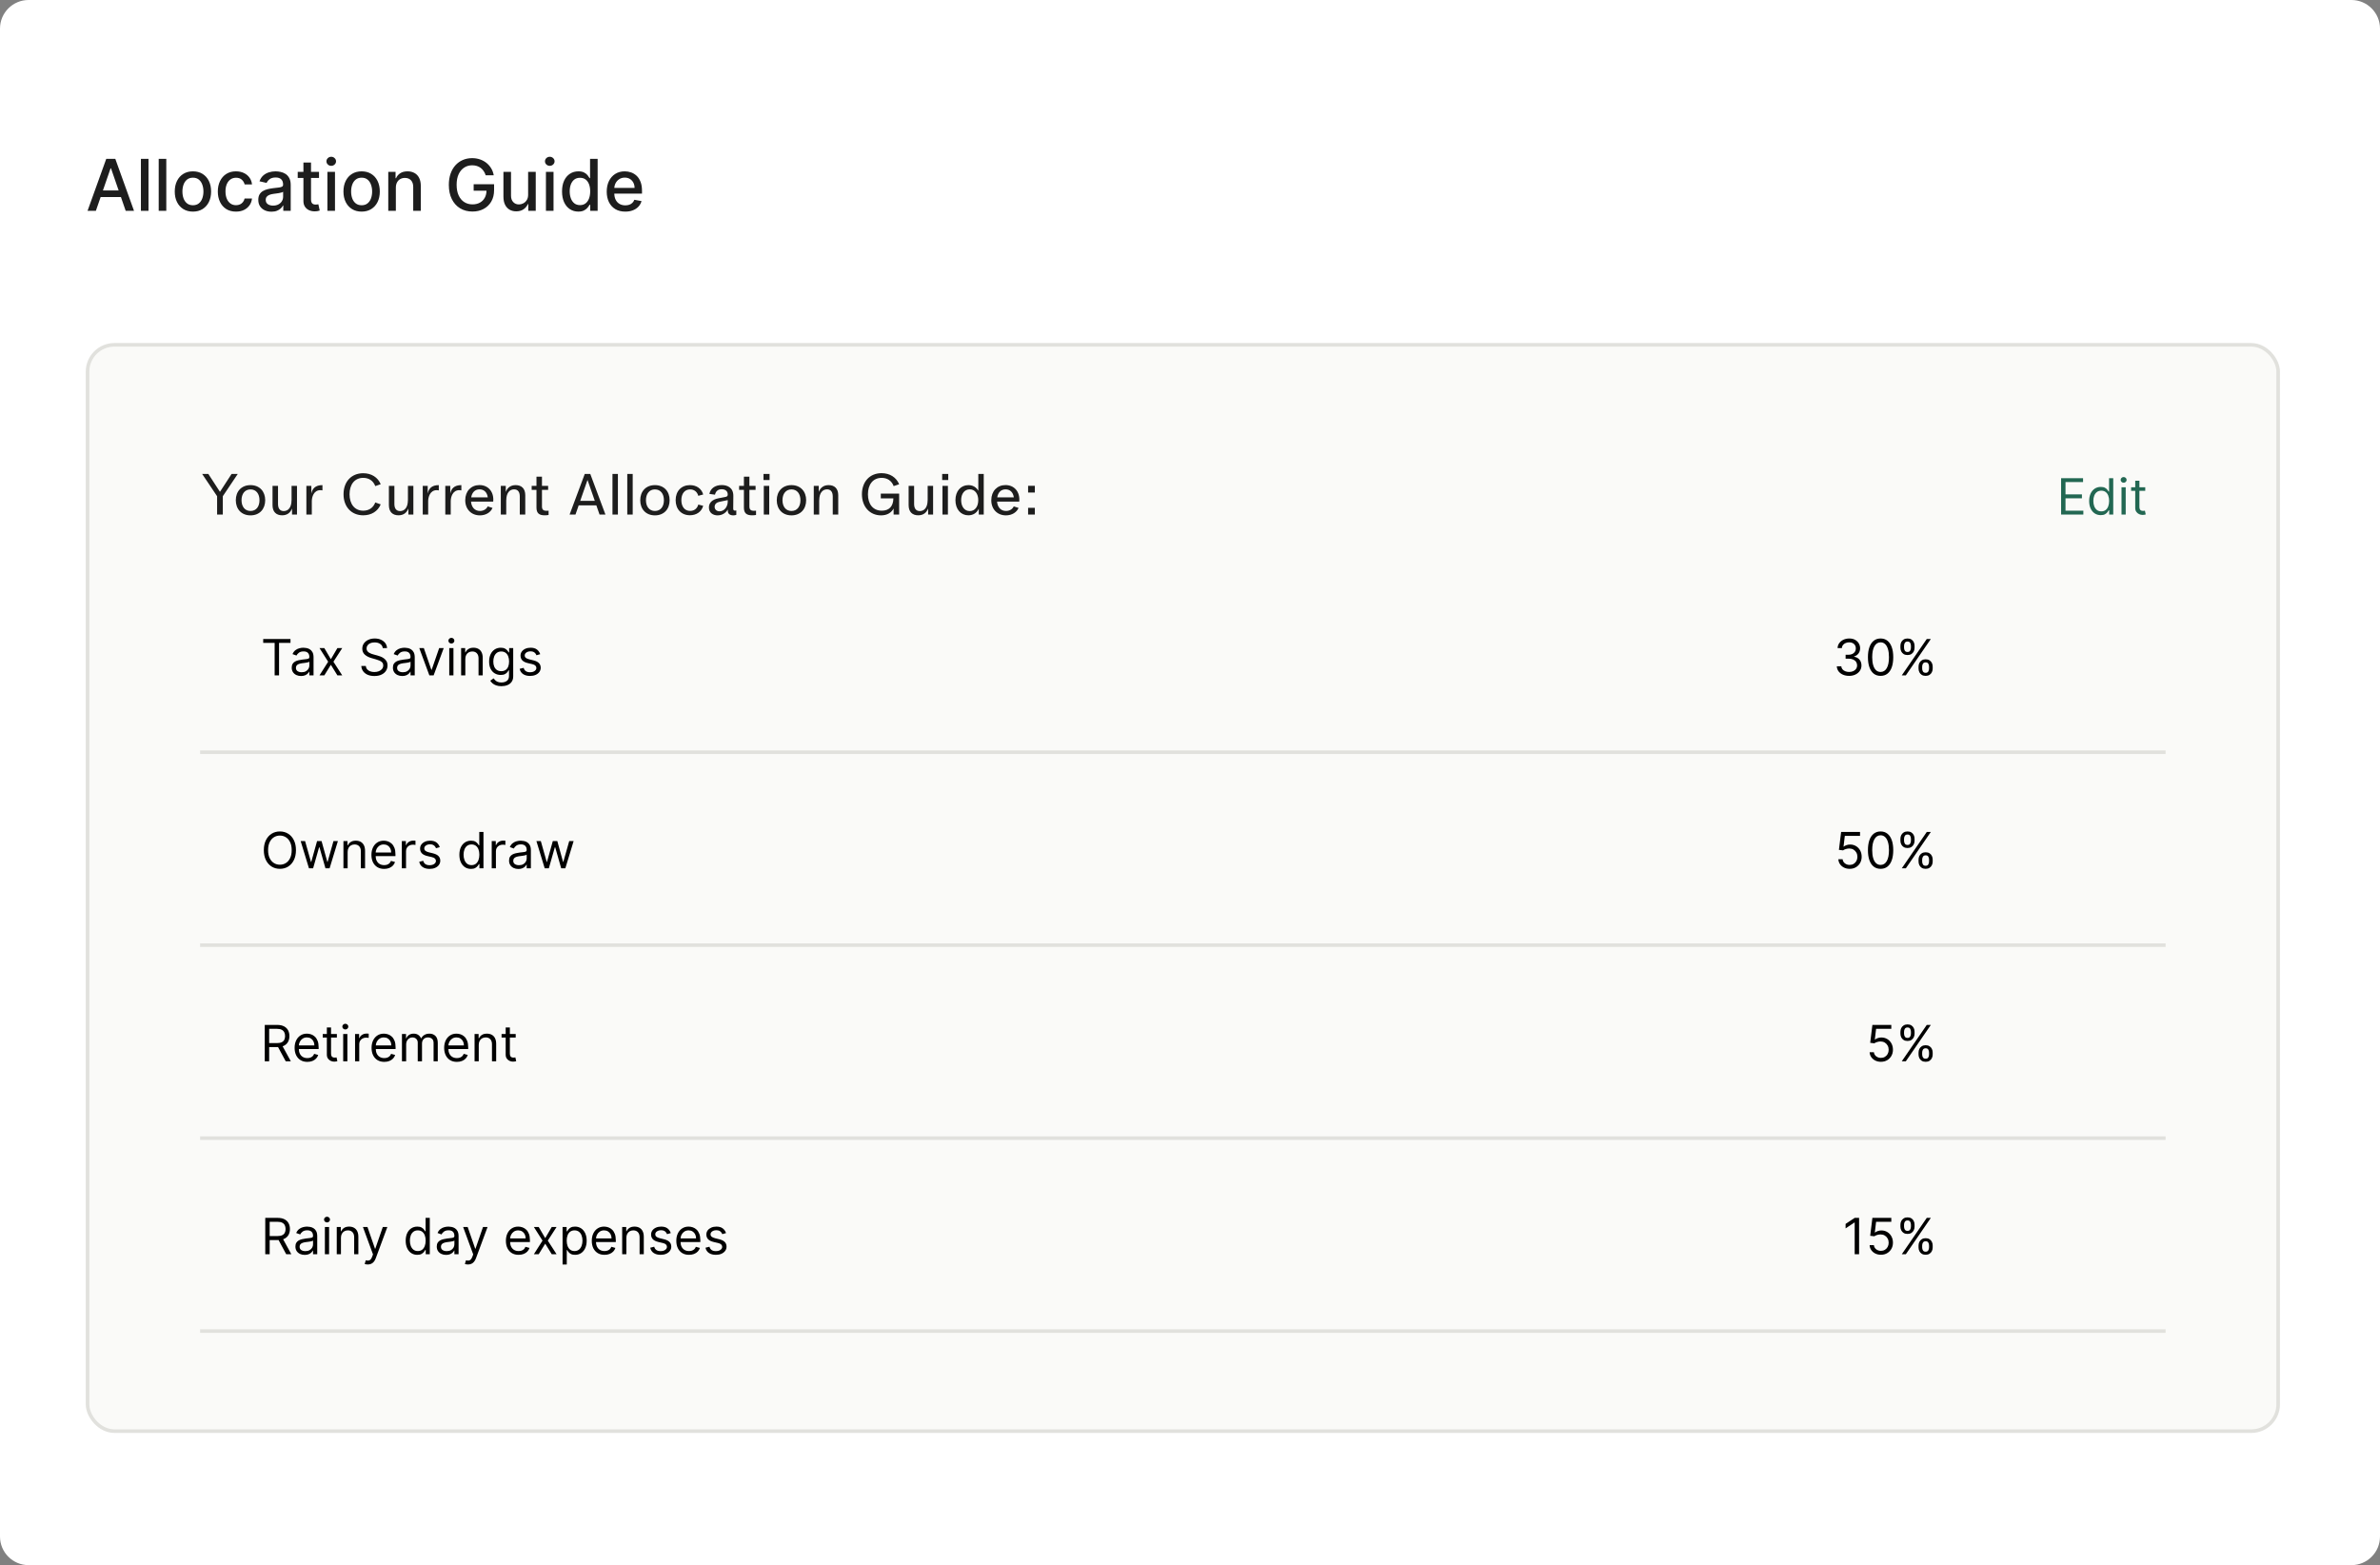
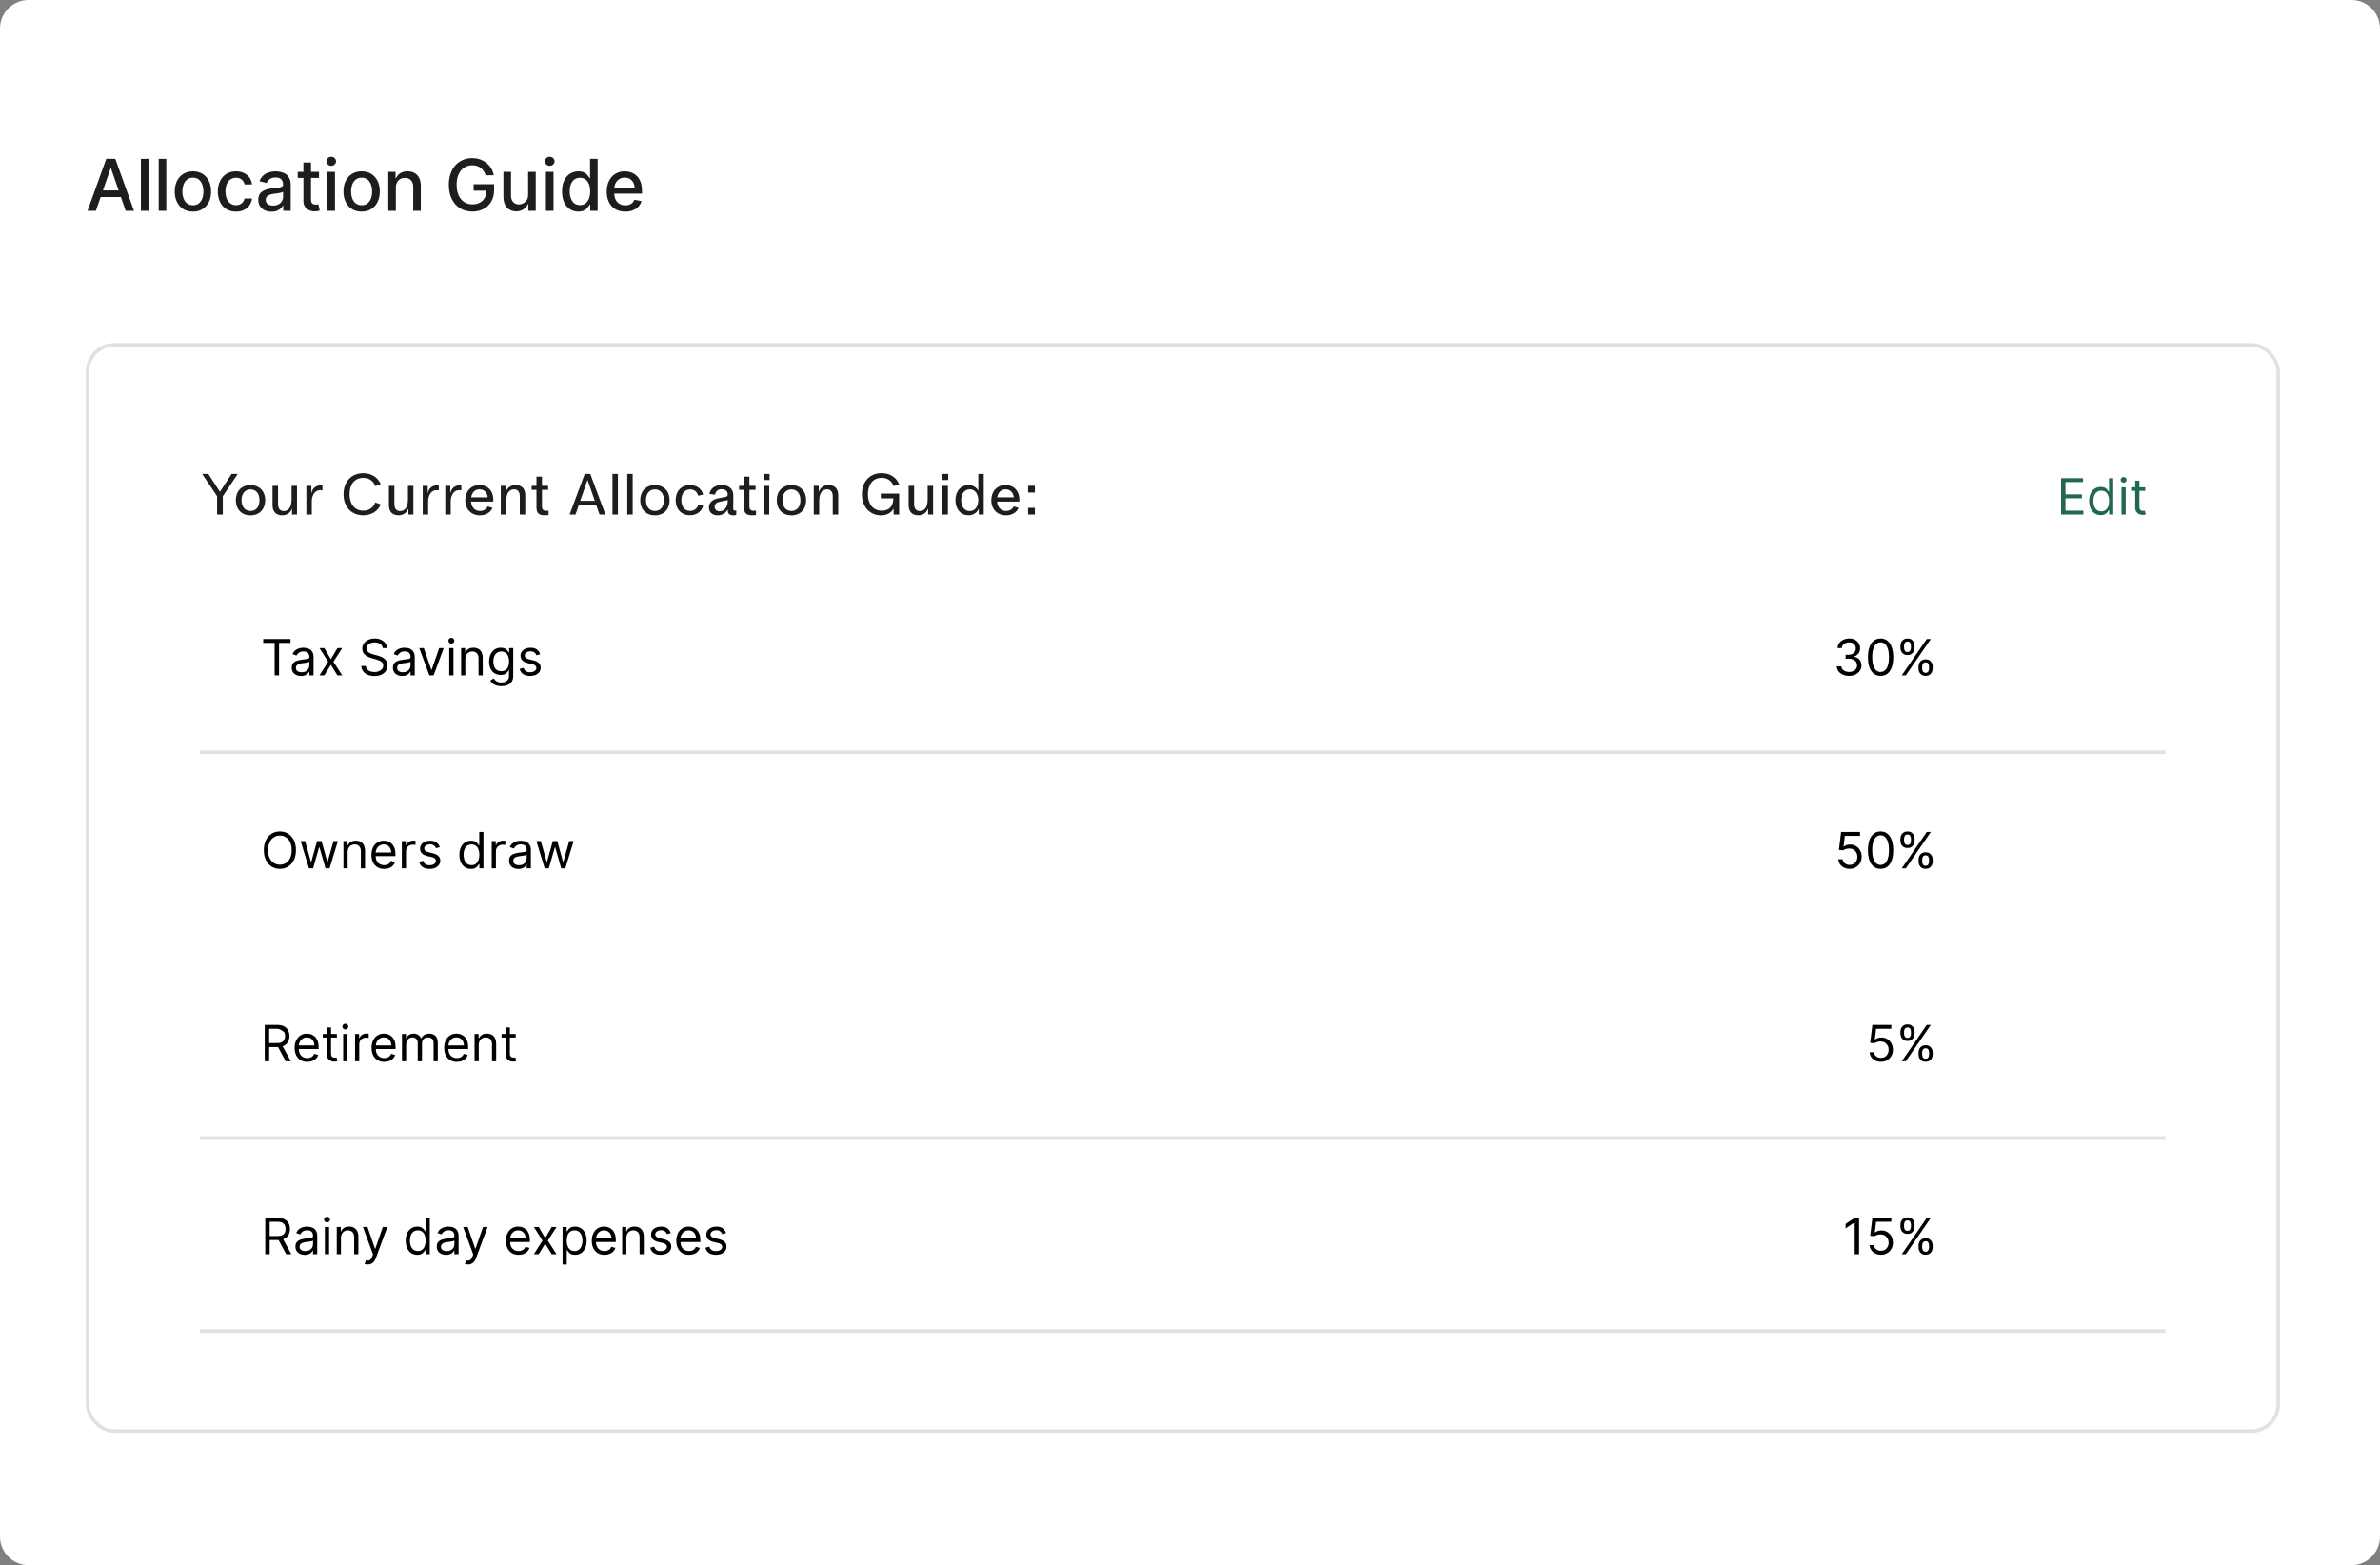
<svg xmlns="http://www.w3.org/2000/svg" width="666" height="438" viewBox="0 0 666 438" fill="none">
  <rect x="0" y="0" width="666" height="438" fill="#808080" stroke="none" />
  <path d="M0 8C0 3.582 3.582 0 8 0H658C662.418 0 666 3.582 666 8V430C666 434.418 662.418 438 658 438H8C3.582 438 0 434.418 0 430V8Z" fill="white" />
-   <rect x="24.5" y="96.5" width="613" height="304" rx="7.5" fill="#F2F2EF" fill-opacity="0.4" />
  <rect x="24.5" y="96.5" width="613" height="304" rx="7.5" stroke="#E1E1DD" />
  <path d="M60.752 144V138.864L56.576 132.64H58.304L61.536 137.616H61.568L64.8 132.64H66.528L62.352 138.864V144H60.752ZM70.1 144.224C67.572 144.224 65.987 142.48 65.987 139.984C65.987 137.504 67.572 135.76 70.1 135.76C72.627 135.76 74.212 137.504 74.212 139.984C74.212 142.48 72.627 144.224 70.1 144.224ZM67.588 139.984C67.588 141.728 68.499 142.992 70.1 142.992C71.716 142.992 72.612 141.744 72.612 139.984C72.612 138.224 71.716 136.96 70.1 136.96C68.499 136.96 67.588 138.224 67.588 139.984ZM83.111 135.968V144H81.719V142.304C81.255 143.488 80.359 144.208 78.951 144.208C77.303 144.208 76.263 143.248 76.263 141.376V135.968H77.799V141.024C77.799 142.24 78.295 143.024 79.399 143.024C80.695 143.024 81.575 141.952 81.575 140H81.591V135.968H83.111ZM85.734 144V135.968H87.126V138.112C87.414 136.752 88.214 135.76 90.23 135.76V137.232C90.07 137.2 89.894 137.168 89.67 137.168C87.75 137.168 87.254 139.152 87.254 140.256V144H85.734ZM96.134 138.32C96.134 134.8 98.326 132.432 101.638 132.432C103.926 132.432 105.734 133.568 106.534 135.504L105.014 136.032C104.454 134.56 103.27 133.728 101.638 133.728C99.206 133.728 97.814 135.616 97.814 138.32C97.814 141.008 99.206 142.912 101.638 142.912C103.254 142.912 104.454 142.096 105.014 140.608L106.534 141.152C105.718 143.104 103.91 144.208 101.638 144.208C98.326 144.208 96.134 141.824 96.134 138.32ZM115.674 135.968V144H114.282V142.304C113.818 143.488 112.922 144.208 111.514 144.208C109.866 144.208 108.826 143.248 108.826 141.376V135.968H110.362V141.024C110.362 142.24 110.858 143.024 111.962 143.024C113.258 143.024 114.138 141.952 114.138 140H114.154V135.968H115.674ZM118.296 144V135.968H119.688V138.112C119.976 136.752 120.776 135.76 122.792 135.76V137.232C122.632 137.2 122.456 137.168 122.232 137.168C120.312 137.168 119.816 139.152 119.816 140.256V144H118.296ZM124.609 144V135.968H126.001V138.112C126.289 136.752 127.089 135.76 129.105 135.76V137.232C128.945 137.2 128.769 137.168 128.545 137.168C126.625 137.168 126.129 139.152 126.129 140.256V144H124.609ZM131.807 140.368C131.935 141.984 132.879 142.992 134.319 142.992C135.295 142.992 136.111 142.496 136.479 141.712L137.823 142.144C137.311 143.344 136.015 144.224 134.287 144.224C131.919 144.224 130.191 142.544 130.191 139.984C130.191 137.44 131.839 135.744 134.175 135.744C136.671 135.744 138.287 137.696 138.015 140.368H131.807ZM131.855 139.184H136.495C136.303 137.744 135.423 136.944 134.191 136.944C132.895 136.944 132.079 137.824 131.855 139.184ZM140.14 144V135.968H141.532V137.664C141.996 136.48 142.892 135.76 144.3 135.76C145.948 135.76 146.988 136.72 146.988 138.592V144H145.452V138.944C145.452 137.728 144.956 136.944 143.852 136.944C142.556 136.944 141.676 138.016 141.676 139.968H141.66V144H140.14ZM152.411 144.208C150.939 144.208 150.123 143.68 150.123 142.048V137.088H148.779V135.968H150.123V133.392H151.659V135.968H153.387V137.088H151.659V141.728C151.659 142.688 152.155 142.944 152.907 142.944C153.115 142.944 153.323 142.928 153.515 142.912V144.112C153.195 144.176 152.811 144.208 152.411 144.208ZM159.39 144L163.63 132.64H165.182L169.422 144H167.774L166.878 141.424H161.934L161.038 144H159.39ZM162.366 140.16H166.446L164.43 134.368H164.382L162.366 140.16ZM171.39 144V132.64H172.91V144H171.39ZM175.531 144V132.64H177.051V144H175.531ZM183.271 144.224C180.743 144.224 179.159 142.48 179.159 139.984C179.159 137.504 180.743 135.76 183.271 135.76C185.799 135.76 187.383 137.504 187.383 139.984C187.383 142.48 185.799 144.224 183.271 144.224ZM180.759 139.984C180.759 141.728 181.671 142.992 183.271 142.992C184.887 142.992 185.783 141.744 185.783 139.984C185.783 138.224 184.887 136.96 183.271 136.96C181.671 136.96 180.759 138.224 180.759 139.984ZM189.066 139.968C189.066 137.424 190.682 135.76 193.066 135.76C194.89 135.76 196.314 136.72 196.778 138.384L195.402 138.752C195.098 137.632 194.266 136.96 193.114 136.96C191.578 136.96 190.666 138.176 190.666 139.968C190.666 141.76 191.578 142.976 193.114 142.976C194.266 142.976 195.098 142.32 195.402 141.2L196.778 141.552C196.314 143.216 194.89 144.192 193.066 144.192C190.682 144.192 189.066 142.528 189.066 139.968ZM200.811 144.224C199.531 144.224 198.379 143.504 198.379 142.016C198.379 140.656 199.339 139.776 201.067 139.44L202.891 139.088C203.403 138.976 203.643 138.896 203.643 138.368C203.643 137.408 202.923 136.912 201.947 136.912C200.987 136.912 200.315 137.392 200.075 138.432L198.507 138.224C198.827 136.592 200.203 135.744 201.963 135.744C203.563 135.744 205.243 136.464 205.211 138.816L205.179 142.336C205.179 142.736 205.339 142.896 205.691 142.896C205.803 142.896 205.931 142.88 206.043 142.848V144.08C205.771 144.176 205.467 144.224 205.179 144.224C204.283 144.224 203.675 143.776 203.675 143.024V142.592C203.035 143.616 202.027 144.224 200.811 144.224ZM199.979 141.824C199.979 142.64 200.603 143.088 201.371 143.088C202.651 143.088 203.643 141.84 203.643 140.368V139.952L201.323 140.432C200.587 140.592 199.979 141.024 199.979 141.824ZM210.458 144.208C208.986 144.208 208.17 143.68 208.17 142.048V137.088H206.826V135.968H208.17V133.392H209.706V135.968H211.434V137.088H209.706V141.728C209.706 142.688 210.202 142.944 210.954 142.944C211.162 142.944 211.37 142.928 211.562 142.912V144.112C211.242 144.176 210.858 144.208 210.458 144.208ZM213.734 144V135.968H215.254V144H213.734ZM213.654 134.336V132.64H215.35V134.336H213.654ZM221.475 144.224C218.947 144.224 217.363 142.48 217.363 139.984C217.363 137.504 218.947 135.76 221.475 135.76C224.003 135.76 225.587 137.504 225.587 139.984C225.587 142.48 224.003 144.224 221.475 144.224ZM218.963 139.984C218.963 141.728 219.875 142.992 221.475 142.992C223.091 142.992 223.987 141.744 223.987 139.984C223.987 138.224 223.091 136.96 221.475 136.96C219.875 136.96 218.963 138.224 218.963 139.984ZM227.718 144V135.968H229.11V137.664C229.574 136.48 230.47 135.76 231.878 135.76C233.526 135.76 234.566 136.72 234.566 138.592V144H233.03V138.944C233.03 137.728 232.534 136.944 231.43 136.944C230.134 136.944 229.254 138.016 229.254 139.968H229.238V144H227.718ZM241.196 138.32C241.196 134.8 243.388 132.416 246.684 132.416C248.972 132.416 250.796 133.552 251.612 135.52L250.076 136.032C249.516 134.56 248.332 133.728 246.716 133.728C244.268 133.728 242.876 135.616 242.876 138.32C242.876 141.024 244.252 142.912 246.764 142.912C248.796 142.912 249.964 141.712 249.996 139.472H246.476V138.144H251.612V144H250.06V142.304C249.388 143.536 248.204 144.224 246.54 144.224C243.42 144.224 241.196 141.824 241.196 138.32ZM261.111 135.968V144H259.719V142.304C259.255 143.488 258.359 144.208 256.951 144.208C255.303 144.208 254.263 143.248 254.263 141.376V135.968H255.799V141.024C255.799 142.24 256.295 143.024 257.399 143.024C258.695 143.024 259.575 141.952 259.575 140H259.591V135.968H261.111ZM263.734 144V135.968H265.254V144H263.734ZM263.654 134.336V132.64H265.35V134.336H263.654ZM275.283 144H273.891V142.368C273.331 143.536 272.323 144.208 270.979 144.208C268.883 144.208 267.363 142.544 267.363 139.968C267.363 137.424 268.883 135.76 270.979 135.76C272.227 135.76 273.187 136.336 273.763 137.344V132.64H275.283V144ZM268.963 139.968C268.963 141.728 269.859 143.024 271.363 143.024C272.867 143.024 273.747 141.712 273.747 139.968C273.747 138.24 272.867 136.944 271.363 136.944C269.859 136.944 268.963 138.224 268.963 139.968ZM279.01 140.368C279.138 141.984 280.082 142.992 281.522 142.992C282.498 142.992 283.314 142.496 283.682 141.712L285.026 142.144C284.514 143.344 283.218 144.224 281.49 144.224C279.122 144.224 277.394 142.544 277.394 139.984C277.394 137.44 279.042 135.744 281.378 135.744C283.874 135.744 285.49 137.696 285.218 140.368H279.01ZM279.058 139.184H283.698C283.506 137.744 282.626 136.944 281.394 136.944C280.098 136.944 279.282 137.824 279.058 139.184ZM287.695 144V142.112H289.583V144H287.695ZM287.695 137.84V135.952H289.583V137.84H287.695Z" fill="#1D1D1D" />
  <path d="M576.762 144V133.818H582.907V134.912H577.995V138.352H582.589V139.446H577.995V142.906H582.987V144H576.762ZM587.854 144.159C587.218 144.159 586.656 143.998 586.169 143.677C585.681 143.352 585.3 142.895 585.025 142.305C584.75 141.711 584.612 141.01 584.612 140.202C584.612 139.4 584.75 138.704 585.025 138.114C585.3 137.524 585.683 137.068 586.173 136.746C586.664 136.425 587.231 136.264 587.874 136.264C588.371 136.264 588.764 136.347 589.052 136.513C589.344 136.675 589.566 136.861 589.718 137.07C589.874 137.275 589.995 137.444 590.081 137.577H590.181V133.818H591.354V144H590.22V142.827H590.081C589.995 142.966 589.872 143.142 589.713 143.354C589.554 143.562 589.327 143.75 589.032 143.915C588.737 144.078 588.344 144.159 587.854 144.159ZM588.013 143.105C588.484 143.105 588.881 142.982 589.206 142.737C589.531 142.489 589.778 142.146 589.947 141.708C590.116 141.267 590.2 140.759 590.2 140.182C590.2 139.612 590.118 139.113 589.952 138.685C589.786 138.254 589.541 137.92 589.216 137.681C588.891 137.439 588.49 137.318 588.013 137.318C587.516 137.318 587.102 137.446 586.77 137.701C586.442 137.953 586.195 138.296 586.029 138.73C585.867 139.161 585.786 139.645 585.786 140.182C585.786 140.725 585.869 141.219 586.034 141.663C586.203 142.104 586.452 142.455 586.78 142.717C587.111 142.976 587.522 143.105 588.013 143.105ZM593.666 144V136.364H594.839V144H593.666ZM594.262 135.091C594.034 135.091 593.836 135.013 593.671 134.857C593.508 134.701 593.427 134.514 593.427 134.295C593.427 134.077 593.508 133.889 593.671 133.734C593.836 133.578 594.034 133.5 594.262 133.5C594.491 133.5 594.686 133.578 594.849 133.734C595.015 133.889 595.097 134.077 595.097 134.295C595.097 134.514 595.015 134.701 594.849 134.857C594.686 135.013 594.491 135.091 594.262 135.091ZM600.309 136.364V137.358H596.352V136.364H600.309ZM597.505 134.534H598.678V141.812C598.678 142.144 598.726 142.393 598.822 142.558C598.922 142.721 599.048 142.83 599.2 142.886C599.356 142.939 599.52 142.966 599.692 142.966C599.822 142.966 599.928 142.959 600.011 142.946C600.094 142.929 600.16 142.916 600.21 142.906L600.448 143.96C600.369 143.99 600.258 144.02 600.115 144.05C599.973 144.083 599.792 144.099 599.573 144.099C599.242 144.099 598.917 144.028 598.599 143.886C598.284 143.743 598.022 143.526 597.813 143.234C597.608 142.943 597.505 142.575 597.505 142.131V134.534Z" fill="#226752" />
  <path d="M517.455 189.139C516.799 189.139 516.214 189.027 515.7 188.801C515.19 188.576 514.784 188.263 514.482 187.862C514.184 187.457 514.022 186.988 513.995 186.455H515.248C515.274 186.783 515.387 187.066 515.586 187.305C515.785 187.54 516.045 187.722 516.366 187.852C516.688 187.981 517.044 188.045 517.435 188.045C517.873 188.045 518.261 187.969 518.599 187.817C518.937 187.664 519.202 187.452 519.394 187.18C519.586 186.909 519.683 186.594 519.683 186.236C519.683 185.861 519.59 185.531 519.404 185.246C519.219 184.958 518.947 184.733 518.589 184.57C518.231 184.408 517.793 184.327 517.276 184.327H516.461V183.233H517.276C517.681 183.233 518.035 183.16 518.34 183.014C518.648 182.868 518.889 182.663 519.061 182.398C519.237 182.133 519.325 181.821 519.325 181.463C519.325 181.118 519.248 180.818 519.096 180.563C518.943 180.308 518.728 180.109 518.45 179.967C518.174 179.824 517.85 179.753 517.475 179.753C517.124 179.753 516.792 179.817 516.481 179.947C516.173 180.073 515.921 180.257 515.725 180.499C515.53 180.737 515.424 181.026 515.407 181.364H514.214C514.234 180.83 514.394 180.363 514.696 179.962C514.998 179.557 515.392 179.242 515.879 179.017C516.37 178.792 516.908 178.679 517.495 178.679C518.125 178.679 518.665 178.807 519.116 179.062C519.567 179.314 519.913 179.647 520.155 180.061C520.397 180.475 520.518 180.923 520.518 181.403C520.518 181.977 520.367 182.466 520.065 182.87C519.767 183.274 519.361 183.554 518.847 183.71V183.79C519.49 183.896 519.992 184.169 520.354 184.61C520.715 185.048 520.896 185.589 520.896 186.236C520.896 186.789 520.745 187.286 520.443 187.727C520.145 188.165 519.737 188.509 519.22 188.761C518.703 189.013 518.115 189.139 517.455 189.139ZM526.25 189.139C525.501 189.139 524.863 188.935 524.336 188.528C523.809 188.117 523.406 187.522 523.128 186.743C522.849 185.961 522.71 185.016 522.71 183.909C522.71 182.809 522.849 181.869 523.128 181.09C523.41 180.308 523.814 179.711 524.341 179.3C524.871 178.886 525.508 178.679 526.25 178.679C526.992 178.679 527.627 178.886 528.154 179.3C528.684 179.711 529.089 180.308 529.367 181.09C529.649 181.869 529.79 182.809 529.79 183.909C529.79 185.016 529.651 185.961 529.372 186.743C529.094 187.522 528.691 188.117 528.164 188.528C527.637 188.935 526.999 189.139 526.25 189.139ZM526.25 188.045C526.992 188.045 527.569 187.687 527.98 186.972C528.391 186.256 528.597 185.235 528.597 183.909C528.597 183.027 528.502 182.277 528.313 181.657C528.128 181.037 527.859 180.565 527.508 180.24C527.16 179.915 526.741 179.753 526.25 179.753C525.514 179.753 524.939 180.116 524.525 180.842C524.111 181.564 523.903 182.587 523.903 183.909C523.903 184.791 523.996 185.54 524.182 186.156C524.367 186.773 524.634 187.242 524.982 187.563C525.334 187.885 525.756 188.045 526.25 188.045ZM536.869 187.091V186.554C536.869 186.183 536.946 185.843 537.098 185.535C537.254 185.223 537.479 184.975 537.774 184.789C538.072 184.6 538.434 184.506 538.858 184.506C539.289 184.506 539.65 184.6 539.942 184.789C540.233 184.975 540.454 185.223 540.603 185.535C540.752 185.843 540.827 186.183 540.827 186.554V187.091C540.827 187.462 540.75 187.804 540.598 188.115C540.449 188.423 540.227 188.672 539.932 188.861C539.64 189.046 539.282 189.139 538.858 189.139C538.427 189.139 538.064 189.046 537.769 188.861C537.474 188.672 537.25 188.423 537.098 188.115C536.946 187.804 536.869 187.462 536.869 187.091ZM537.884 186.554V187.091C537.884 187.399 537.956 187.676 538.102 187.921C538.248 188.163 538.5 188.284 538.858 188.284C539.206 188.284 539.451 188.163 539.594 187.921C539.74 187.676 539.812 187.399 539.812 187.091V186.554C539.812 186.246 539.743 185.971 539.604 185.729C539.464 185.483 539.216 185.361 538.858 185.361C538.51 185.361 538.26 185.483 538.107 185.729C537.958 185.971 537.884 186.246 537.884 186.554ZM531.798 181.264V180.727C531.798 180.356 531.875 180.016 532.027 179.708C532.183 179.397 532.408 179.148 532.703 178.962C533.001 178.773 533.363 178.679 533.787 178.679C534.218 178.679 534.579 178.773 534.871 178.962C535.162 179.148 535.383 179.397 535.532 179.708C535.681 180.016 535.756 180.356 535.756 180.727V181.264C535.756 181.635 535.679 181.977 535.527 182.288C535.378 182.597 535.156 182.845 534.861 183.034C534.569 183.22 534.211 183.312 533.787 183.312C533.356 183.312 532.993 183.22 532.698 183.034C532.403 182.845 532.179 182.597 532.027 182.288C531.875 181.977 531.798 181.635 531.798 181.264ZM532.812 180.727V181.264C532.812 181.572 532.885 181.849 533.031 182.094C533.177 182.336 533.429 182.457 533.787 182.457C534.135 182.457 534.38 182.336 534.523 182.094C534.669 181.849 534.741 181.572 534.741 181.264V180.727C534.741 180.419 534.672 180.144 534.533 179.902C534.393 179.657 534.145 179.534 533.787 179.534C533.439 179.534 533.189 179.657 533.036 179.902C532.887 180.144 532.812 180.419 532.812 180.727ZM532.176 189L539.176 178.818H540.31L533.31 189H532.176Z" fill="black" />
  <path d="M526.343 297.139C525.76 297.139 525.235 297.023 524.767 296.791C524.3 296.559 523.925 296.241 523.644 295.837C523.362 295.432 523.208 294.972 523.181 294.455H524.374C524.421 294.915 524.63 295.296 525.001 295.598C525.375 295.896 525.823 296.045 526.343 296.045C526.761 296.045 527.132 295.948 527.457 295.752C527.785 295.557 528.042 295.288 528.227 294.947C528.416 294.602 528.511 294.213 528.511 293.778C528.511 293.334 528.413 292.938 528.218 292.59C528.025 292.239 527.76 291.962 527.422 291.76C527.084 291.558 526.698 291.455 526.264 291.452C525.952 291.448 525.632 291.496 525.304 291.596C524.976 291.692 524.706 291.816 524.494 291.969L523.34 291.83L523.957 286.818H529.247V287.912H524.991L524.633 290.915H524.693C524.901 290.749 525.163 290.612 525.478 290.502C525.793 290.393 526.121 290.338 526.463 290.338C527.086 290.338 527.641 290.487 528.128 290.786C528.619 291.08 529.003 291.485 529.281 291.999C529.563 292.512 529.704 293.099 529.704 293.759C529.704 294.408 529.558 294.988 529.267 295.499C528.978 296.006 528.58 296.407 528.073 296.702C527.566 296.993 526.99 297.139 526.343 297.139ZM536.869 295.091V294.554C536.869 294.183 536.946 293.843 537.098 293.535C537.254 293.223 537.479 292.975 537.774 292.789C538.072 292.6 538.434 292.506 538.858 292.506C539.289 292.506 539.65 292.6 539.942 292.789C540.233 292.975 540.454 293.223 540.603 293.535C540.752 293.843 540.827 294.183 540.827 294.554V295.091C540.827 295.462 540.75 295.804 540.598 296.115C540.449 296.423 540.227 296.672 539.932 296.861C539.64 297.046 539.282 297.139 538.858 297.139C538.427 297.139 538.064 297.046 537.769 296.861C537.474 296.672 537.25 296.423 537.098 296.115C536.946 295.804 536.869 295.462 536.869 295.091ZM537.884 294.554V295.091C537.884 295.399 537.956 295.676 538.102 295.921C538.248 296.163 538.5 296.284 538.858 296.284C539.206 296.284 539.451 296.163 539.594 295.921C539.74 295.676 539.812 295.399 539.812 295.091V294.554C539.812 294.246 539.743 293.971 539.604 293.729C539.464 293.483 539.216 293.361 538.858 293.361C538.51 293.361 538.26 293.483 538.107 293.729C537.958 293.971 537.884 294.246 537.884 294.554ZM531.798 289.264V288.727C531.798 288.356 531.875 288.016 532.027 287.708C532.183 287.397 532.408 287.148 532.703 286.962C533.001 286.773 533.363 286.679 533.787 286.679C534.218 286.679 534.579 286.773 534.871 286.962C535.162 287.148 535.383 287.397 535.532 287.708C535.681 288.016 535.756 288.356 535.756 288.727V289.264C535.756 289.635 535.679 289.977 535.527 290.288C535.378 290.597 535.156 290.845 534.861 291.034C534.569 291.22 534.211 291.312 533.787 291.312C533.356 291.312 532.993 291.22 532.698 291.034C532.403 290.845 532.179 290.597 532.027 290.288C531.875 289.977 531.798 289.635 531.798 289.264ZM532.812 288.727V289.264C532.812 289.572 532.885 289.849 533.031 290.094C533.177 290.336 533.429 290.457 533.787 290.457C534.135 290.457 534.38 290.336 534.523 290.094C534.669 289.849 534.741 289.572 534.741 289.264V288.727C534.741 288.419 534.672 288.144 534.533 287.902C534.393 287.657 534.145 287.534 533.787 287.534C533.439 287.534 533.189 287.657 533.036 287.902C532.887 288.144 532.812 288.419 532.812 288.727ZM532.176 297L539.176 286.818H540.31L533.31 297H532.176Z" fill="black" />
  <path d="M517.593 243.139C517.01 243.139 516.485 243.023 516.017 242.791C515.55 242.559 515.175 242.241 514.894 241.837C514.612 241.432 514.458 240.972 514.431 240.455H515.624C515.671 240.915 515.88 241.296 516.251 241.598C516.625 241.896 517.073 242.045 517.593 242.045C518.011 242.045 518.382 241.948 518.707 241.752C519.035 241.557 519.292 241.288 519.477 240.947C519.666 240.602 519.761 240.213 519.761 239.778C519.761 239.334 519.663 238.938 519.468 238.59C519.275 238.239 519.01 237.962 518.672 237.76C518.334 237.558 517.948 237.455 517.514 237.452C517.202 237.448 516.882 237.496 516.554 237.596C516.226 237.692 515.956 237.816 515.744 237.969L514.59 237.83L515.207 232.818H520.497V233.912H516.241L515.883 236.915H515.943C516.151 236.749 516.413 236.612 516.728 236.502C517.043 236.393 517.371 236.338 517.713 236.338C518.336 236.338 518.891 236.487 519.378 236.786C519.869 237.08 520.253 237.485 520.531 237.999C520.813 238.512 520.954 239.099 520.954 239.759C520.954 240.408 520.808 240.988 520.517 241.499C520.228 242.006 519.83 242.407 519.323 242.702C518.816 242.993 518.24 243.139 517.593 243.139ZM526.25 243.139C525.501 243.139 524.863 242.935 524.336 242.528C523.809 242.117 523.406 241.522 523.128 240.743C522.849 239.961 522.71 239.016 522.71 237.909C522.71 236.809 522.849 235.869 523.128 235.09C523.41 234.308 523.814 233.711 524.341 233.3C524.871 232.886 525.508 232.679 526.25 232.679C526.992 232.679 527.627 232.886 528.154 233.3C528.684 233.711 529.089 234.308 529.367 235.09C529.649 235.869 529.79 236.809 529.79 237.909C529.79 239.016 529.651 239.961 529.372 240.743C529.094 241.522 528.691 242.117 528.164 242.528C527.637 242.935 526.999 243.139 526.25 243.139ZM526.25 242.045C526.992 242.045 527.569 241.687 527.98 240.972C528.391 240.256 528.597 239.235 528.597 237.909C528.597 237.027 528.502 236.277 528.313 235.657C528.128 235.037 527.859 234.565 527.508 234.24C527.16 233.915 526.741 233.753 526.25 233.753C525.514 233.753 524.939 234.116 524.525 234.842C524.111 235.564 523.903 236.587 523.903 237.909C523.903 238.791 523.996 239.54 524.182 240.156C524.367 240.773 524.634 241.242 524.982 241.563C525.334 241.885 525.756 242.045 526.25 242.045ZM536.869 241.091V240.554C536.869 240.183 536.946 239.843 537.098 239.535C537.254 239.223 537.479 238.975 537.774 238.789C538.072 238.6 538.434 238.506 538.858 238.506C539.289 238.506 539.65 238.6 539.942 238.789C540.233 238.975 540.454 239.223 540.603 239.535C540.752 239.843 540.827 240.183 540.827 240.554V241.091C540.827 241.462 540.75 241.804 540.598 242.115C540.449 242.423 540.227 242.672 539.932 242.861C539.64 243.046 539.282 243.139 538.858 243.139C538.427 243.139 538.064 243.046 537.769 242.861C537.474 242.672 537.25 242.423 537.098 242.115C536.946 241.804 536.869 241.462 536.869 241.091ZM537.884 240.554V241.091C537.884 241.399 537.956 241.676 538.102 241.921C538.248 242.163 538.5 242.284 538.858 242.284C539.206 242.284 539.451 242.163 539.594 241.921C539.74 241.676 539.812 241.399 539.812 241.091V240.554C539.812 240.246 539.743 239.971 539.604 239.729C539.464 239.483 539.216 239.361 538.858 239.361C538.51 239.361 538.26 239.483 538.107 239.729C537.958 239.971 537.884 240.246 537.884 240.554ZM531.798 235.264V234.727C531.798 234.356 531.875 234.016 532.027 233.708C532.183 233.397 532.408 233.148 532.703 232.962C533.001 232.773 533.363 232.679 533.787 232.679C534.218 232.679 534.579 232.773 534.871 232.962C535.162 233.148 535.383 233.397 535.532 233.708C535.681 234.016 535.756 234.356 535.756 234.727V235.264C535.756 235.635 535.679 235.977 535.527 236.288C535.378 236.597 535.156 236.845 534.861 237.034C534.569 237.22 534.211 237.312 533.787 237.312C533.356 237.312 532.993 237.22 532.698 237.034C532.403 236.845 532.179 236.597 532.027 236.288C531.875 235.977 531.798 235.635 531.798 235.264ZM532.812 234.727V235.264C532.812 235.572 532.885 235.849 533.031 236.094C533.177 236.336 533.429 236.457 533.787 236.457C534.135 236.457 534.38 236.336 534.523 236.094C534.669 235.849 534.741 235.572 534.741 235.264V234.727C534.741 234.419 534.672 234.144 534.533 233.902C534.393 233.657 534.145 233.534 533.787 233.534C533.439 233.534 533.189 233.657 533.036 233.902C532.887 234.144 532.812 234.419 532.812 234.727ZM532.176 243L539.176 232.818H540.31L533.31 243H532.176Z" fill="black" />
  <path d="M520.233 340.818V351H519V342.111H518.941L516.455 343.761V342.509L519 340.818H520.233ZM526.343 351.139C525.76 351.139 525.235 351.023 524.767 350.791C524.3 350.559 523.925 350.241 523.644 349.837C523.362 349.432 523.208 348.972 523.181 348.455H524.374C524.421 348.915 524.63 349.296 525.001 349.598C525.375 349.896 525.823 350.045 526.343 350.045C526.761 350.045 527.132 349.948 527.457 349.752C527.785 349.557 528.042 349.288 528.227 348.947C528.416 348.602 528.511 348.213 528.511 347.778C528.511 347.334 528.413 346.938 528.218 346.59C528.025 346.239 527.76 345.962 527.422 345.76C527.084 345.558 526.698 345.455 526.264 345.452C525.952 345.448 525.632 345.496 525.304 345.596C524.976 345.692 524.706 345.816 524.494 345.969L523.34 345.83L523.957 340.818H529.247V341.912H524.991L524.633 344.915H524.693C524.901 344.749 525.163 344.612 525.478 344.502C525.793 344.393 526.121 344.338 526.463 344.338C527.086 344.338 527.641 344.487 528.128 344.786C528.619 345.08 529.003 345.485 529.281 345.999C529.563 346.512 529.704 347.099 529.704 347.759C529.704 348.408 529.558 348.988 529.267 349.499C528.978 350.006 528.58 350.407 528.073 350.702C527.566 350.993 526.99 351.139 526.343 351.139ZM536.869 349.091V348.554C536.869 348.183 536.946 347.843 537.098 347.535C537.254 347.223 537.479 346.975 537.774 346.789C538.072 346.6 538.434 346.506 538.858 346.506C539.289 346.506 539.65 346.6 539.942 346.789C540.233 346.975 540.454 347.223 540.603 347.535C540.752 347.843 540.827 348.183 540.827 348.554V349.091C540.827 349.462 540.75 349.804 540.598 350.115C540.449 350.423 540.227 350.672 539.932 350.861C539.64 351.046 539.282 351.139 538.858 351.139C538.427 351.139 538.064 351.046 537.769 350.861C537.474 350.672 537.25 350.423 537.098 350.115C536.946 349.804 536.869 349.462 536.869 349.091ZM537.884 348.554V349.091C537.884 349.399 537.956 349.676 538.102 349.921C538.248 350.163 538.5 350.284 538.858 350.284C539.206 350.284 539.451 350.163 539.594 349.921C539.74 349.676 539.812 349.399 539.812 349.091V348.554C539.812 348.246 539.743 347.971 539.604 347.729C539.464 347.483 539.216 347.361 538.858 347.361C538.51 347.361 538.26 347.483 538.107 347.729C537.958 347.971 537.884 348.246 537.884 348.554ZM531.798 343.264V342.727C531.798 342.356 531.875 342.016 532.027 341.708C532.183 341.397 532.408 341.148 532.703 340.962C533.001 340.773 533.363 340.679 533.787 340.679C534.218 340.679 534.579 340.773 534.871 340.962C535.162 341.148 535.383 341.397 535.532 341.708C535.681 342.016 535.756 342.356 535.756 342.727V343.264C535.756 343.635 535.679 343.977 535.527 344.288C535.378 344.597 535.156 344.845 534.861 345.034C534.569 345.22 534.211 345.312 533.787 345.312C533.356 345.312 532.993 345.22 532.698 345.034C532.403 344.845 532.179 344.597 532.027 344.288C531.875 343.977 531.798 343.635 531.798 343.264ZM532.812 342.727V343.264C532.812 343.572 532.885 343.849 533.031 344.094C533.177 344.336 533.429 344.457 533.787 344.457C534.135 344.457 534.38 344.336 534.523 344.094C534.669 343.849 534.741 343.572 534.741 343.264V342.727C534.741 342.419 534.672 342.144 534.533 341.902C534.393 341.657 534.145 341.534 533.787 341.534C533.439 341.534 533.189 341.657 533.036 341.902C532.887 342.144 532.812 342.419 532.812 342.727ZM532.176 351L539.176 340.818H540.31L533.31 351H532.176Z" fill="black" />
  <path d="M73.653 179.912V178.818H81.289V179.912H78.087V189H76.854V179.912H73.653ZM84.241 189.179C83.757 189.179 83.318 189.088 82.924 188.906C82.529 188.72 82.216 188.453 81.984 188.105C81.752 187.754 81.636 187.33 81.636 186.832C81.636 186.395 81.722 186.04 81.894 185.768C82.067 185.493 82.297 185.278 82.585 185.122C82.874 184.966 83.192 184.85 83.54 184.774C83.891 184.695 84.244 184.632 84.599 184.585C85.063 184.526 85.439 184.481 85.728 184.451C86.019 184.418 86.231 184.363 86.364 184.287C86.5 184.211 86.568 184.078 86.568 183.889V183.849C86.568 183.359 86.433 182.978 86.165 182.706C85.9 182.434 85.497 182.298 84.957 182.298C84.397 182.298 83.958 182.421 83.639 182.666C83.321 182.911 83.097 183.173 82.968 183.452L81.855 183.054C82.053 182.59 82.319 182.229 82.65 181.97C82.985 181.708 83.349 181.526 83.744 181.423C84.141 181.317 84.533 181.264 84.917 181.264C85.162 181.264 85.444 181.294 85.762 181.354C86.084 181.41 86.394 181.528 86.692 181.707C86.993 181.886 87.244 182.156 87.443 182.517C87.641 182.878 87.741 183.362 87.741 183.969V189H86.568V187.966H86.508C86.428 188.132 86.296 188.309 86.11 188.498C85.925 188.687 85.678 188.848 85.37 188.98C85.061 189.113 84.685 189.179 84.241 189.179ZM84.42 188.125C84.884 188.125 85.275 188.034 85.593 187.852C85.915 187.669 86.157 187.434 86.319 187.146C86.485 186.857 86.568 186.554 86.568 186.236V185.162C86.518 185.222 86.409 185.276 86.24 185.326C86.074 185.372 85.882 185.414 85.663 185.45C85.447 185.483 85.237 185.513 85.031 185.54C84.829 185.563 84.665 185.583 84.539 185.599C84.234 185.639 83.949 185.704 83.684 185.793C83.422 185.879 83.21 186.01 83.048 186.186C82.889 186.358 82.809 186.594 82.809 186.892C82.809 187.3 82.96 187.608 83.261 187.817C83.567 188.022 83.953 188.125 84.42 188.125ZM90.757 181.364L92.587 184.486L94.416 181.364H95.769L93.303 185.182L95.769 189H94.416L92.587 186.037L90.757 189H89.405L91.831 185.182L89.405 181.364H90.757ZM107.108 181.364C107.048 180.86 106.806 180.469 106.382 180.19C105.958 179.912 105.437 179.773 104.821 179.773C104.37 179.773 103.976 179.846 103.638 179.991C103.303 180.137 103.041 180.338 102.852 180.593C102.666 180.848 102.574 181.138 102.574 181.463C102.574 181.735 102.638 181.969 102.768 182.164C102.9 182.356 103.069 182.517 103.275 182.646C103.48 182.772 103.696 182.877 103.921 182.96C104.146 183.039 104.354 183.104 104.542 183.153L105.577 183.432C105.842 183.501 106.137 183.598 106.461 183.72C106.79 183.843 107.103 184.01 107.401 184.222C107.703 184.431 107.951 184.7 108.147 185.028C108.342 185.356 108.44 185.759 108.44 186.236C108.44 186.786 108.296 187.283 108.008 187.727C107.723 188.171 107.305 188.524 106.755 188.786C106.208 189.048 105.543 189.179 104.761 189.179C104.032 189.179 103.401 189.061 102.867 188.826C102.337 188.591 101.919 188.263 101.614 187.842C101.313 187.421 101.142 186.932 101.102 186.375H102.375C102.408 186.759 102.537 187.078 102.763 187.33C102.991 187.578 103.28 187.764 103.628 187.886C103.979 188.006 104.357 188.065 104.761 188.065C105.232 188.065 105.654 187.989 106.029 187.837C106.403 187.681 106.7 187.465 106.919 187.19C107.138 186.912 107.247 186.587 107.247 186.216C107.247 185.878 107.153 185.603 106.964 185.391C106.775 185.179 106.526 185.006 106.218 184.874C105.91 184.741 105.577 184.625 105.219 184.526L103.966 184.168C103.17 183.939 102.541 183.612 102.077 183.188C101.613 182.764 101.381 182.209 101.381 181.523C101.381 180.953 101.535 180.455 101.843 180.031C102.154 179.604 102.572 179.272 103.096 179.037C103.623 178.798 104.211 178.679 104.861 178.679C105.517 178.679 106.1 178.797 106.611 179.032C107.121 179.264 107.525 179.582 107.824 179.987C108.125 180.391 108.284 180.85 108.301 181.364H107.108ZM112.555 189.179C112.071 189.179 111.632 189.088 111.238 188.906C110.844 188.72 110.53 188.453 110.298 188.105C110.066 187.754 109.95 187.33 109.95 186.832C109.95 186.395 110.036 186.04 110.209 185.768C110.381 185.493 110.612 185.278 110.9 185.122C111.188 184.966 111.506 184.85 111.854 184.774C112.206 184.695 112.559 184.632 112.913 184.585C113.377 184.526 113.754 184.481 114.042 184.451C114.334 184.418 114.546 184.363 114.678 184.287C114.814 184.211 114.882 184.078 114.882 183.889V183.849C114.882 183.359 114.748 182.978 114.479 182.706C114.214 182.434 113.812 182.298 113.271 182.298C112.711 182.298 112.272 182.421 111.954 182.666C111.636 182.911 111.412 183.173 111.283 183.452L110.169 183.054C110.368 182.59 110.633 182.229 110.964 181.97C111.299 181.708 111.664 181.526 112.058 181.423C112.456 181.317 112.847 181.264 113.232 181.264C113.477 181.264 113.759 181.294 114.077 181.354C114.398 181.41 114.708 181.528 115.006 181.707C115.308 181.886 115.558 182.156 115.757 182.517C115.956 182.878 116.055 183.362 116.055 183.969V189H114.882V187.966H114.822C114.743 188.132 114.61 188.309 114.425 188.498C114.239 188.687 113.992 188.848 113.684 188.98C113.376 189.113 113 189.179 112.555 189.179ZM112.734 188.125C113.198 188.125 113.589 188.034 113.908 187.852C114.229 187.669 114.471 187.434 114.634 187.146C114.799 186.857 114.882 186.554 114.882 186.236V185.162C114.832 185.222 114.723 185.276 114.554 185.326C114.388 185.372 114.196 185.414 113.977 185.45C113.762 185.483 113.551 185.513 113.346 185.54C113.144 185.563 112.98 185.583 112.854 185.599C112.549 185.639 112.264 185.704 111.999 185.793C111.737 185.879 111.525 186.01 111.362 186.186C111.203 186.358 111.124 186.594 111.124 186.892C111.124 187.3 111.274 187.608 111.576 187.817C111.881 188.022 112.267 188.125 112.734 188.125ZM124.168 181.364L121.344 189H120.151L117.327 181.364H118.6L120.708 187.449H120.787L122.895 181.364H124.168ZM125.716 189V181.364H126.89V189H125.716ZM126.313 180.091C126.084 180.091 125.887 180.013 125.721 179.857C125.559 179.701 125.478 179.514 125.478 179.295C125.478 179.077 125.559 178.889 125.721 178.734C125.887 178.578 126.084 178.5 126.313 178.5C126.542 178.5 126.737 178.578 126.9 178.734C127.065 178.889 127.148 179.077 127.148 179.295C127.148 179.514 127.065 179.701 126.9 179.857C126.737 180.013 126.542 180.091 126.313 180.091ZM130.212 184.406V189H129.039V181.364H130.172V182.557H130.272C130.451 182.169 130.722 181.857 131.087 181.622C131.452 181.384 131.922 181.264 132.499 181.264C133.016 181.264 133.468 181.37 133.856 181.582C134.244 181.791 134.546 182.109 134.761 182.537C134.976 182.961 135.084 183.498 135.084 184.148V189H133.911V184.227C133.911 183.627 133.755 183.16 133.444 182.825C133.132 182.487 132.704 182.318 132.161 182.318C131.786 182.318 131.452 182.399 131.157 182.562C130.865 182.724 130.635 182.961 130.466 183.273C130.297 183.584 130.212 183.962 130.212 184.406ZM140.311 192.023C139.744 192.023 139.257 191.95 138.849 191.804C138.441 191.661 138.102 191.473 137.83 191.237C137.561 191.005 137.347 190.757 137.188 190.491L138.123 189.835C138.229 189.974 138.363 190.134 138.526 190.312C138.688 190.495 138.91 190.652 139.192 190.785C139.477 190.921 139.85 190.989 140.311 190.989C140.927 190.989 141.436 190.839 141.837 190.541C142.238 190.243 142.438 189.776 142.438 189.139V187.588H142.339C142.253 187.727 142.13 187.9 141.971 188.105C141.815 188.307 141.59 188.488 141.295 188.647C141.003 188.803 140.609 188.881 140.112 188.881C139.495 188.881 138.942 188.735 138.451 188.443C137.964 188.152 137.578 187.727 137.293 187.17C137.011 186.614 136.87 185.937 136.87 185.142C136.87 184.36 137.008 183.679 137.283 183.099C137.558 182.515 137.941 182.065 138.431 181.746C138.922 181.425 139.489 181.264 140.132 181.264C140.629 181.264 141.023 181.347 141.315 181.513C141.61 181.675 141.835 181.861 141.991 182.07C142.15 182.275 142.273 182.444 142.359 182.577H142.478V181.364H143.612V189.219C143.612 189.875 143.463 190.409 143.164 190.82C142.869 191.234 142.472 191.537 141.971 191.729C141.474 191.925 140.92 192.023 140.311 192.023ZM140.271 187.827C140.741 187.827 141.139 187.719 141.464 187.504C141.789 187.288 142.036 186.978 142.205 186.574C142.374 186.17 142.458 185.686 142.458 185.122C142.458 184.572 142.375 184.086 142.21 183.665C142.044 183.245 141.799 182.915 141.474 182.676C141.149 182.437 140.748 182.318 140.271 182.318C139.774 182.318 139.359 182.444 139.028 182.696C138.7 182.948 138.453 183.286 138.287 183.71C138.125 184.134 138.044 184.605 138.044 185.122C138.044 185.652 138.126 186.121 138.292 186.529C138.461 186.933 138.71 187.252 139.038 187.484C139.369 187.712 139.78 187.827 140.271 187.827ZM151.169 183.074L150.115 183.372C150.048 183.196 149.95 183.026 149.821 182.86C149.695 182.691 149.523 182.552 149.304 182.442C149.085 182.333 148.805 182.278 148.464 182.278C147.997 182.278 147.607 182.386 147.296 182.602C146.987 182.814 146.833 183.084 146.833 183.412C146.833 183.704 146.939 183.934 147.151 184.103C147.364 184.272 147.695 184.413 148.146 184.526L149.279 184.804C149.962 184.97 150.471 185.223 150.806 185.565C151.14 185.903 151.308 186.339 151.308 186.872C151.308 187.31 151.182 187.701 150.93 188.045C150.681 188.39 150.333 188.662 149.886 188.861C149.438 189.06 148.918 189.159 148.325 189.159C147.546 189.159 146.901 188.99 146.391 188.652C145.88 188.314 145.557 187.82 145.421 187.17L146.535 186.892C146.641 187.303 146.842 187.611 147.137 187.817C147.435 188.022 147.824 188.125 148.305 188.125C148.852 188.125 149.286 188.009 149.607 187.777C149.932 187.542 150.095 187.26 150.095 186.932C150.095 186.667 150.002 186.445 149.816 186.266C149.631 186.083 149.346 185.947 148.961 185.858L147.688 185.56C146.989 185.394 146.475 185.137 146.147 184.789C145.822 184.438 145.66 183.999 145.66 183.472C145.66 183.041 145.781 182.66 146.023 182.328C146.268 181.997 146.601 181.737 147.022 181.548C147.446 181.359 147.927 181.264 148.464 181.264C149.22 181.264 149.813 181.43 150.244 181.761C150.678 182.093 150.986 182.53 151.169 183.074Z" fill="black" />
-   <path d="M74.087 297V286.818H77.527C78.322 286.818 78.975 286.954 79.486 287.226C79.996 287.494 80.374 287.864 80.619 288.335C80.864 288.805 80.987 289.34 80.987 289.94C80.987 290.54 80.864 291.072 80.619 291.536C80.374 292 79.998 292.365 79.491 292.63C78.984 292.892 78.335 293.023 77.547 293.023H74.763V291.909H77.507C78.05 291.909 78.488 291.83 78.819 291.67C79.154 291.511 79.396 291.286 79.545 290.994C79.698 290.699 79.774 290.348 79.774 289.94C79.774 289.533 79.698 289.176 79.545 288.871C79.393 288.567 79.149 288.331 78.814 288.165C78.48 287.996 78.037 287.912 77.487 287.912H75.319V297H74.087ZM78.879 292.426L81.385 297H79.953L77.487 292.426H78.879ZM86.002 297.159C85.266 297.159 84.632 296.997 84.098 296.672C83.568 296.344 83.158 295.886 82.87 295.3C82.585 294.71 82.442 294.024 82.442 293.241C82.442 292.459 82.585 291.77 82.87 291.173C83.158 290.573 83.559 290.106 84.073 289.771C84.59 289.433 85.193 289.264 85.883 289.264C86.281 289.264 86.673 289.33 87.061 289.463C87.449 289.596 87.802 289.811 88.12 290.109C88.438 290.404 88.692 290.795 88.881 291.283C89.07 291.77 89.164 292.37 89.164 293.082V293.58H83.278V292.565H87.971C87.971 292.134 87.885 291.75 87.712 291.412C87.543 291.074 87.301 290.807 86.987 290.612C86.675 290.416 86.307 290.318 85.883 290.318C85.415 290.318 85.011 290.434 84.67 290.666C84.332 290.895 84.072 291.193 83.889 291.561C83.707 291.929 83.616 292.323 83.616 292.744V293.42C83.616 293.997 83.715 294.486 83.914 294.887C84.116 295.285 84.396 295.588 84.754 295.797C85.112 296.002 85.528 296.105 86.002 296.105C86.31 296.105 86.589 296.062 86.837 295.976C87.089 295.886 87.306 295.754 87.489 295.578C87.671 295.399 87.812 295.177 87.911 294.912L89.045 295.23C88.925 295.615 88.725 295.953 88.443 296.244C88.162 296.533 87.813 296.758 87.399 296.92C86.985 297.08 86.519 297.159 86.002 297.159ZM94.27 289.364V290.358H90.312V289.364H94.27ZM91.466 287.534H92.639V294.812C92.639 295.144 92.687 295.393 92.783 295.558C92.883 295.721 93.009 295.83 93.161 295.886C93.317 295.939 93.481 295.966 93.653 295.966C93.783 295.966 93.889 295.959 93.972 295.946C94.055 295.929 94.121 295.916 94.171 295.906L94.409 296.96C94.329 296.99 94.219 297.02 94.076 297.05C93.933 297.083 93.753 297.099 93.534 297.099C93.203 297.099 92.878 297.028 92.56 296.886C92.245 296.743 91.983 296.526 91.774 296.234C91.569 295.943 91.466 295.575 91.466 295.131V287.534ZM96.035 297V289.364H97.208V297H96.035ZM96.631 288.091C96.403 288.091 96.206 288.013 96.04 287.857C95.877 287.701 95.796 287.514 95.796 287.295C95.796 287.077 95.877 286.889 96.04 286.734C96.206 286.578 96.403 286.5 96.631 286.5C96.86 286.5 97.056 286.578 97.218 286.734C97.384 286.889 97.467 287.077 97.467 287.295C97.467 287.514 97.384 287.701 97.218 287.857C97.056 288.013 96.86 288.091 96.631 288.091ZM99.357 297V289.364H100.491V290.517H100.57C100.709 290.139 100.961 289.833 101.326 289.597C101.69 289.362 102.101 289.244 102.559 289.244C102.645 289.244 102.753 289.246 102.882 289.249C103.011 289.253 103.109 289.258 103.175 289.264V290.457C103.135 290.447 103.044 290.433 102.902 290.413C102.763 290.389 102.615 290.378 102.459 290.378C102.088 290.378 101.757 290.456 101.465 290.612C101.177 290.764 100.948 290.976 100.779 291.248C100.613 291.516 100.53 291.823 100.53 292.168V297H99.357ZM107.535 297.159C106.8 297.159 106.165 296.997 105.631 296.672C105.101 296.344 104.692 295.886 104.403 295.3C104.118 294.71 103.976 294.024 103.976 293.241C103.976 292.459 104.118 291.77 104.403 291.173C104.692 290.573 105.093 290.106 105.606 289.771C106.123 289.433 106.727 289.264 107.416 289.264C107.814 289.264 108.206 289.33 108.594 289.463C108.982 289.596 109.335 289.811 109.653 290.109C109.971 290.404 110.225 290.795 110.414 291.283C110.603 291.77 110.697 292.37 110.697 293.082V293.58H104.811V292.565H109.504C109.504 292.134 109.418 291.75 109.246 291.412C109.077 291.074 108.835 290.807 108.52 290.612C108.208 290.416 107.84 290.318 107.416 290.318C106.949 290.318 106.544 290.434 106.203 290.666C105.865 290.895 105.605 291.193 105.422 291.561C105.24 291.929 105.149 292.323 105.149 292.744V293.42C105.149 293.997 105.248 294.486 105.447 294.887C105.649 295.285 105.93 295.588 106.287 295.797C106.645 296.002 107.061 296.105 107.535 296.105C107.844 296.105 108.122 296.062 108.371 295.976C108.622 295.886 108.84 295.754 109.022 295.578C109.204 295.399 109.345 295.177 109.444 294.912L110.578 295.23C110.459 295.615 110.258 295.953 109.976 296.244C109.695 296.533 109.347 296.758 108.932 296.92C108.518 297.08 108.052 297.159 107.535 297.159ZM112.482 297V289.364H113.616V290.557H113.715C113.874 290.149 114.131 289.833 114.486 289.607C114.84 289.379 115.266 289.264 115.763 289.264C116.267 289.264 116.686 289.379 117.021 289.607C117.359 289.833 117.623 290.149 117.812 290.557H117.891C118.087 290.162 118.38 289.849 118.771 289.617C119.162 289.382 119.631 289.264 120.178 289.264C120.861 289.264 121.419 289.478 121.854 289.906C122.288 290.33 122.505 290.991 122.505 291.889V297H121.331V291.889C121.331 291.326 121.177 290.923 120.869 290.681C120.561 290.439 120.198 290.318 119.78 290.318C119.243 290.318 118.827 290.481 118.532 290.805C118.238 291.127 118.09 291.535 118.09 292.028V297H116.897V291.77C116.897 291.336 116.756 290.986 116.474 290.721C116.193 290.452 115.83 290.318 115.385 290.318C115.081 290.318 114.796 290.399 114.53 290.562C114.269 290.724 114.056 290.95 113.894 291.238C113.735 291.523 113.655 291.853 113.655 292.227V297H112.482ZM127.852 297.159C127.116 297.159 126.481 296.997 125.948 296.672C125.417 296.344 125.008 295.886 124.72 295.3C124.435 294.71 124.292 294.024 124.292 293.241C124.292 292.459 124.435 291.77 124.72 291.173C125.008 290.573 125.409 290.106 125.923 289.771C126.44 289.433 127.043 289.264 127.732 289.264C128.13 289.264 128.523 289.33 128.911 289.463C129.298 289.596 129.651 289.811 129.97 290.109C130.288 290.404 130.541 290.795 130.73 291.283C130.919 291.77 131.014 292.37 131.014 293.082V293.58H125.127V292.565H129.82C129.82 292.134 129.734 291.75 129.562 291.412C129.393 291.074 129.151 290.807 128.836 290.612C128.525 290.416 128.157 290.318 127.732 290.318C127.265 290.318 126.861 290.434 126.519 290.666C126.181 290.895 125.921 291.193 125.739 291.561C125.557 291.929 125.465 292.323 125.465 292.744V293.42C125.465 293.997 125.565 294.486 125.764 294.887C125.966 295.285 126.246 295.588 126.604 295.797C126.962 296.002 127.378 296.105 127.852 296.105C128.16 296.105 128.438 296.062 128.687 295.976C128.939 295.886 129.156 295.754 129.338 295.578C129.521 295.399 129.661 295.177 129.761 294.912L130.894 295.23C130.775 295.615 130.575 295.953 130.293 296.244C130.011 296.533 129.663 296.758 129.249 296.92C128.834 297.08 128.369 297.159 127.852 297.159ZM133.972 292.406V297H132.798V289.364H133.932V290.557H134.031C134.21 290.169 134.482 289.857 134.847 289.622C135.211 289.384 135.682 289.264 136.259 289.264C136.776 289.264 137.228 289.37 137.616 289.582C138.004 289.791 138.305 290.109 138.521 290.537C138.736 290.961 138.844 291.498 138.844 292.148V297H137.671V292.227C137.671 291.627 137.515 291.16 137.203 290.825C136.892 290.487 136.464 290.318 135.921 290.318C135.546 290.318 135.211 290.399 134.916 290.562C134.625 290.724 134.394 290.961 134.225 291.273C134.056 291.584 133.972 291.962 133.972 292.406ZM144.309 289.364V290.358H140.352V289.364H144.309ZM141.505 287.534H142.678V294.812C142.678 295.144 142.726 295.393 142.822 295.558C142.922 295.721 143.048 295.83 143.2 295.886C143.356 295.939 143.52 295.966 143.692 295.966C143.822 295.966 143.928 295.959 144.011 295.946C144.094 295.929 144.16 295.916 144.21 295.906L144.448 296.96C144.369 296.99 144.258 297.02 144.115 297.05C143.973 297.083 143.792 297.099 143.573 297.099C143.242 297.099 142.917 297.028 142.599 296.886C142.284 296.743 142.022 296.526 141.813 296.234C141.608 295.943 141.505 295.575 141.505 295.131V287.534Z" fill="black" />
+   <path d="M74.087 297V286.818H77.527C78.322 286.818 78.975 286.954 79.486 287.226C79.996 287.494 80.374 287.864 80.619 288.335C80.864 288.805 80.987 289.34 80.987 289.94C80.987 290.54 80.864 291.072 80.619 291.536C80.374 292 79.998 292.365 79.491 292.63C78.984 292.892 78.335 293.023 77.547 293.023H74.763V291.909H77.507C78.05 291.909 78.488 291.83 78.819 291.67C79.154 291.511 79.396 291.286 79.545 290.994C79.698 290.699 79.774 290.348 79.774 289.94C79.774 289.533 79.698 289.176 79.545 288.871C78.48 287.996 78.037 287.912 77.487 287.912H75.319V297H74.087ZM78.879 292.426L81.385 297H79.953L77.487 292.426H78.879ZM86.002 297.159C85.266 297.159 84.632 296.997 84.098 296.672C83.568 296.344 83.158 295.886 82.87 295.3C82.585 294.71 82.442 294.024 82.442 293.241C82.442 292.459 82.585 291.77 82.87 291.173C83.158 290.573 83.559 290.106 84.073 289.771C84.59 289.433 85.193 289.264 85.883 289.264C86.281 289.264 86.673 289.33 87.061 289.463C87.449 289.596 87.802 289.811 88.12 290.109C88.438 290.404 88.692 290.795 88.881 291.283C89.07 291.77 89.164 292.37 89.164 293.082V293.58H83.278V292.565H87.971C87.971 292.134 87.885 291.75 87.712 291.412C87.543 291.074 87.301 290.807 86.987 290.612C86.675 290.416 86.307 290.318 85.883 290.318C85.415 290.318 85.011 290.434 84.67 290.666C84.332 290.895 84.072 291.193 83.889 291.561C83.707 291.929 83.616 292.323 83.616 292.744V293.42C83.616 293.997 83.715 294.486 83.914 294.887C84.116 295.285 84.396 295.588 84.754 295.797C85.112 296.002 85.528 296.105 86.002 296.105C86.31 296.105 86.589 296.062 86.837 295.976C87.089 295.886 87.306 295.754 87.489 295.578C87.671 295.399 87.812 295.177 87.911 294.912L89.045 295.23C88.925 295.615 88.725 295.953 88.443 296.244C88.162 296.533 87.813 296.758 87.399 296.92C86.985 297.08 86.519 297.159 86.002 297.159ZM94.27 289.364V290.358H90.312V289.364H94.27ZM91.466 287.534H92.639V294.812C92.639 295.144 92.687 295.393 92.783 295.558C92.883 295.721 93.009 295.83 93.161 295.886C93.317 295.939 93.481 295.966 93.653 295.966C93.783 295.966 93.889 295.959 93.972 295.946C94.055 295.929 94.121 295.916 94.171 295.906L94.409 296.96C94.329 296.99 94.219 297.02 94.076 297.05C93.933 297.083 93.753 297.099 93.534 297.099C93.203 297.099 92.878 297.028 92.56 296.886C92.245 296.743 91.983 296.526 91.774 296.234C91.569 295.943 91.466 295.575 91.466 295.131V287.534ZM96.035 297V289.364H97.208V297H96.035ZM96.631 288.091C96.403 288.091 96.206 288.013 96.04 287.857C95.877 287.701 95.796 287.514 95.796 287.295C95.796 287.077 95.877 286.889 96.04 286.734C96.206 286.578 96.403 286.5 96.631 286.5C96.86 286.5 97.056 286.578 97.218 286.734C97.384 286.889 97.467 287.077 97.467 287.295C97.467 287.514 97.384 287.701 97.218 287.857C97.056 288.013 96.86 288.091 96.631 288.091ZM99.357 297V289.364H100.491V290.517H100.57C100.709 290.139 100.961 289.833 101.326 289.597C101.69 289.362 102.101 289.244 102.559 289.244C102.645 289.244 102.753 289.246 102.882 289.249C103.011 289.253 103.109 289.258 103.175 289.264V290.457C103.135 290.447 103.044 290.433 102.902 290.413C102.763 290.389 102.615 290.378 102.459 290.378C102.088 290.378 101.757 290.456 101.465 290.612C101.177 290.764 100.948 290.976 100.779 291.248C100.613 291.516 100.53 291.823 100.53 292.168V297H99.357ZM107.535 297.159C106.8 297.159 106.165 296.997 105.631 296.672C105.101 296.344 104.692 295.886 104.403 295.3C104.118 294.71 103.976 294.024 103.976 293.241C103.976 292.459 104.118 291.77 104.403 291.173C104.692 290.573 105.093 290.106 105.606 289.771C106.123 289.433 106.727 289.264 107.416 289.264C107.814 289.264 108.206 289.33 108.594 289.463C108.982 289.596 109.335 289.811 109.653 290.109C109.971 290.404 110.225 290.795 110.414 291.283C110.603 291.77 110.697 292.37 110.697 293.082V293.58H104.811V292.565H109.504C109.504 292.134 109.418 291.75 109.246 291.412C109.077 291.074 108.835 290.807 108.52 290.612C108.208 290.416 107.84 290.318 107.416 290.318C106.949 290.318 106.544 290.434 106.203 290.666C105.865 290.895 105.605 291.193 105.422 291.561C105.24 291.929 105.149 292.323 105.149 292.744V293.42C105.149 293.997 105.248 294.486 105.447 294.887C105.649 295.285 105.93 295.588 106.287 295.797C106.645 296.002 107.061 296.105 107.535 296.105C107.844 296.105 108.122 296.062 108.371 295.976C108.622 295.886 108.84 295.754 109.022 295.578C109.204 295.399 109.345 295.177 109.444 294.912L110.578 295.23C110.459 295.615 110.258 295.953 109.976 296.244C109.695 296.533 109.347 296.758 108.932 296.92C108.518 297.08 108.052 297.159 107.535 297.159ZM112.482 297V289.364H113.616V290.557H113.715C113.874 290.149 114.131 289.833 114.486 289.607C114.84 289.379 115.266 289.264 115.763 289.264C116.267 289.264 116.686 289.379 117.021 289.607C117.359 289.833 117.623 290.149 117.812 290.557H117.891C118.087 290.162 118.38 289.849 118.771 289.617C119.162 289.382 119.631 289.264 120.178 289.264C120.861 289.264 121.419 289.478 121.854 289.906C122.288 290.33 122.505 290.991 122.505 291.889V297H121.331V291.889C121.331 291.326 121.177 290.923 120.869 290.681C120.561 290.439 120.198 290.318 119.78 290.318C119.243 290.318 118.827 290.481 118.532 290.805C118.238 291.127 118.09 291.535 118.09 292.028V297H116.897V291.77C116.897 291.336 116.756 290.986 116.474 290.721C116.193 290.452 115.83 290.318 115.385 290.318C115.081 290.318 114.796 290.399 114.53 290.562C114.269 290.724 114.056 290.95 113.894 291.238C113.735 291.523 113.655 291.853 113.655 292.227V297H112.482ZM127.852 297.159C127.116 297.159 126.481 296.997 125.948 296.672C125.417 296.344 125.008 295.886 124.72 295.3C124.435 294.71 124.292 294.024 124.292 293.241C124.292 292.459 124.435 291.77 124.72 291.173C125.008 290.573 125.409 290.106 125.923 289.771C126.44 289.433 127.043 289.264 127.732 289.264C128.13 289.264 128.523 289.33 128.911 289.463C129.298 289.596 129.651 289.811 129.97 290.109C130.288 290.404 130.541 290.795 130.73 291.283C130.919 291.77 131.014 292.37 131.014 293.082V293.58H125.127V292.565H129.82C129.82 292.134 129.734 291.75 129.562 291.412C129.393 291.074 129.151 290.807 128.836 290.612C128.525 290.416 128.157 290.318 127.732 290.318C127.265 290.318 126.861 290.434 126.519 290.666C126.181 290.895 125.921 291.193 125.739 291.561C125.557 291.929 125.465 292.323 125.465 292.744V293.42C125.465 293.997 125.565 294.486 125.764 294.887C125.966 295.285 126.246 295.588 126.604 295.797C126.962 296.002 127.378 296.105 127.852 296.105C128.16 296.105 128.438 296.062 128.687 295.976C128.939 295.886 129.156 295.754 129.338 295.578C129.521 295.399 129.661 295.177 129.761 294.912L130.894 295.23C130.775 295.615 130.575 295.953 130.293 296.244C130.011 296.533 129.663 296.758 129.249 296.92C128.834 297.08 128.369 297.159 127.852 297.159ZM133.972 292.406V297H132.798V289.364H133.932V290.557H134.031C134.21 290.169 134.482 289.857 134.847 289.622C135.211 289.384 135.682 289.264 136.259 289.264C136.776 289.264 137.228 289.37 137.616 289.582C138.004 289.791 138.305 290.109 138.521 290.537C138.736 290.961 138.844 291.498 138.844 292.148V297H137.671V292.227C137.671 291.627 137.515 291.16 137.203 290.825C136.892 290.487 136.464 290.318 135.921 290.318C135.546 290.318 135.211 290.399 134.916 290.562C134.625 290.724 134.394 290.961 134.225 291.273C134.056 291.584 133.972 291.962 133.972 292.406ZM144.309 289.364V290.358H140.352V289.364H144.309ZM141.505 287.534H142.678V294.812C142.678 295.144 142.726 295.393 142.822 295.558C142.922 295.721 143.048 295.83 143.2 295.886C143.356 295.939 143.52 295.966 143.692 295.966C143.822 295.966 143.928 295.959 144.011 295.946C144.094 295.929 144.16 295.916 144.21 295.906L144.448 296.96C144.369 296.99 144.258 297.02 144.115 297.05C143.973 297.083 143.792 297.099 143.573 297.099C143.242 297.099 142.917 297.028 142.599 296.886C142.284 296.743 142.022 296.526 141.813 296.234C141.608 295.943 141.505 295.575 141.505 295.131V287.534Z" fill="black" />
  <path d="M82.818 237.909C82.818 238.983 82.624 239.911 82.236 240.693C81.849 241.475 81.317 242.079 80.64 242.503C79.964 242.927 79.192 243.139 78.324 243.139C77.455 243.139 76.683 242.927 76.007 242.503C75.331 242.079 74.799 241.475 74.411 240.693C74.023 239.911 73.829 238.983 73.829 237.909C73.829 236.835 74.023 235.907 74.411 235.125C74.799 234.343 75.331 233.74 76.007 233.315C76.683 232.891 77.455 232.679 78.324 232.679C79.192 232.679 79.964 232.891 80.64 233.315C81.317 233.74 81.849 234.343 82.236 235.125C82.624 235.907 82.818 236.835 82.818 237.909ZM81.625 237.909C81.625 237.027 81.477 236.283 81.182 235.677C80.891 235.07 80.495 234.611 79.994 234.3C79.497 233.988 78.94 233.832 78.324 233.832C77.707 233.832 77.149 233.988 76.648 234.3C76.151 234.611 75.755 235.07 75.46 235.677C75.168 236.283 75.022 237.027 75.022 237.909C75.022 238.791 75.168 239.535 75.46 240.141C75.755 240.748 76.151 241.207 76.648 241.518C77.149 241.83 77.707 241.986 78.324 241.986C78.94 241.986 79.497 241.83 79.994 241.518C80.495 241.207 80.891 240.748 81.182 240.141C81.477 239.535 81.625 238.791 81.625 237.909ZM86.462 243L84.135 235.364H85.368L87.019 241.21H87.099L88.729 235.364H89.982L91.593 241.19H91.672L93.323 235.364H94.556L92.229 243H91.076L89.405 237.134H89.286L87.616 243H86.462ZM97.28 238.406V243H96.107V235.364H97.241V236.557H97.34C97.519 236.169 97.791 235.857 98.155 235.622C98.52 235.384 98.991 235.264 99.567 235.264C100.084 235.264 100.537 235.37 100.925 235.582C101.312 235.791 101.614 236.109 101.829 236.537C102.045 236.961 102.153 237.498 102.153 238.148V243H100.979V238.227C100.979 237.627 100.823 237.16 100.512 236.825C100.2 236.487 99.773 236.318 99.229 236.318C98.855 236.318 98.52 236.399 98.225 236.562C97.933 236.724 97.703 236.961 97.534 237.273C97.365 237.584 97.28 237.962 97.28 238.406ZM107.498 243.159C106.762 243.159 106.128 242.997 105.594 242.672C105.064 242.344 104.654 241.886 104.366 241.3C104.081 240.71 103.939 240.024 103.939 239.241C103.939 238.459 104.081 237.77 104.366 237.173C104.654 236.573 105.056 236.106 105.569 235.771C106.086 235.433 106.69 235.264 107.379 235.264C107.777 235.264 108.169 235.33 108.557 235.463C108.945 235.596 109.298 235.811 109.616 236.109C109.934 236.404 110.188 236.795 110.377 237.283C110.566 237.77 110.66 238.37 110.66 239.082V239.58H104.774V238.565H109.467C109.467 238.134 109.381 237.75 109.208 237.412C109.039 237.074 108.797 236.807 108.483 236.612C108.171 236.416 107.803 236.318 107.379 236.318C106.912 236.318 106.507 236.434 106.166 236.666C105.828 236.895 105.568 237.193 105.385 237.561C105.203 237.929 105.112 238.323 105.112 238.744V239.42C105.112 239.997 105.211 240.486 105.41 240.887C105.612 241.285 105.892 241.588 106.25 241.797C106.608 242.002 107.024 242.105 107.498 242.105C107.806 242.105 108.085 242.062 108.333 241.976C108.585 241.886 108.802 241.754 108.985 241.578C109.167 241.399 109.308 241.177 109.407 240.912L110.541 241.23C110.422 241.615 110.221 241.953 109.939 242.244C109.658 242.533 109.31 242.758 108.895 242.92C108.481 243.08 108.015 243.159 107.498 243.159ZM112.445 243V235.364H113.578V236.517H113.658C113.797 236.139 114.049 235.833 114.414 235.597C114.778 235.362 115.189 235.244 115.647 235.244C115.733 235.244 115.841 235.246 115.97 235.249C116.099 235.253 116.197 235.258 116.263 235.264V236.457C116.223 236.447 116.132 236.433 115.99 236.413C115.85 236.389 115.703 236.378 115.547 236.378C115.176 236.378 114.845 236.456 114.553 236.612C114.265 236.764 114.036 236.976 113.867 237.248C113.701 237.516 113.618 237.823 113.618 238.168V243H112.445ZM123.063 237.074L122.009 237.372C121.943 237.196 121.845 237.026 121.716 236.86C121.59 236.691 121.417 236.552 121.199 236.442C120.98 236.333 120.7 236.278 120.358 236.278C119.891 236.278 119.502 236.386 119.19 236.602C118.882 236.814 118.728 237.084 118.728 237.412C118.728 237.704 118.834 237.934 119.046 238.103C119.258 238.272 119.59 238.413 120.04 238.526L121.174 238.804C121.857 238.97 122.365 239.223 122.7 239.565C123.035 239.903 123.202 240.339 123.202 240.872C123.202 241.31 123.076 241.701 122.824 242.045C122.576 242.39 122.228 242.662 121.78 242.861C121.333 243.06 120.813 243.159 120.219 243.159C119.44 243.159 118.796 242.99 118.285 242.652C117.775 242.314 117.452 241.82 117.316 241.17L118.43 240.892C118.536 241.303 118.736 241.611 119.031 241.817C119.329 242.022 119.719 242.125 120.199 242.125C120.746 242.125 121.18 242.009 121.502 241.777C121.827 241.542 121.989 241.26 121.989 240.932C121.989 240.667 121.896 240.445 121.711 240.266C121.525 240.083 121.24 239.947 120.856 239.858L119.583 239.56C118.884 239.394 118.37 239.137 118.042 238.789C117.717 238.438 117.555 237.999 117.555 237.472C117.555 237.041 117.675 236.66 117.917 236.328C118.163 235.997 118.496 235.737 118.917 235.548C119.341 235.359 119.822 235.264 120.358 235.264C121.114 235.264 121.707 235.43 122.138 235.761C122.573 236.093 122.881 236.53 123.063 237.074ZM131.789 243.159C131.153 243.159 130.591 242.998 130.104 242.677C129.617 242.352 129.236 241.895 128.961 241.305C128.685 240.711 128.548 240.01 128.548 239.202C128.548 238.4 128.685 237.704 128.961 237.114C129.236 236.524 129.618 236.068 130.109 235.746C130.6 235.425 131.166 235.264 131.809 235.264C132.306 235.264 132.699 235.347 132.988 235.513C133.279 235.675 133.501 235.861 133.654 236.07C133.81 236.275 133.931 236.444 134.017 236.577H134.116V232.818H135.289V243H134.156V241.827H134.017C133.931 241.966 133.808 242.142 133.649 242.354C133.49 242.562 133.263 242.75 132.968 242.915C132.673 243.078 132.28 243.159 131.789 243.159ZM131.949 242.105C132.419 242.105 132.817 241.982 133.142 241.737C133.467 241.489 133.713 241.146 133.882 240.708C134.051 240.267 134.136 239.759 134.136 239.182C134.136 238.612 134.053 238.113 133.887 237.685C133.722 237.254 133.476 236.92 133.152 236.681C132.827 236.439 132.426 236.318 131.949 236.318C131.451 236.318 131.037 236.446 130.706 236.701C130.377 236.953 130.131 237.296 129.965 237.73C129.802 238.161 129.721 238.645 129.721 239.182C129.721 239.725 129.804 240.219 129.97 240.663C130.139 241.104 130.387 241.455 130.716 241.717C131.047 241.976 131.458 242.105 131.949 242.105ZM137.601 243V235.364H138.735V236.517H138.814C138.953 236.139 139.205 235.833 139.57 235.597C139.935 235.362 140.346 235.244 140.803 235.244C140.889 235.244 140.997 235.246 141.126 235.249C141.255 235.253 141.353 235.258 141.419 235.264V236.457C141.38 236.447 141.288 236.433 141.146 236.413C141.007 236.389 140.859 236.378 140.703 236.378C140.332 236.378 140.001 236.456 139.709 236.612C139.421 236.764 139.192 236.976 139.023 237.248C138.857 237.516 138.775 237.823 138.775 238.168V243H137.601ZM145.057 243.179C144.573 243.179 144.134 243.088 143.74 242.906C143.345 242.72 143.032 242.453 142.8 242.105C142.568 241.754 142.452 241.33 142.452 240.832C142.452 240.395 142.538 240.04 142.711 239.768C142.883 239.493 143.113 239.278 143.402 239.122C143.69 238.966 144.008 238.85 144.356 238.774C144.708 238.695 145.061 238.632 145.415 238.585C145.879 238.526 146.256 238.481 146.544 238.451C146.836 238.418 147.048 238.363 147.18 238.287C147.316 238.211 147.384 238.078 147.384 237.889V237.849C147.384 237.359 147.25 236.978 146.981 236.706C146.716 236.434 146.314 236.298 145.773 236.298C145.213 236.298 144.774 236.421 144.456 236.666C144.138 236.911 143.914 237.173 143.785 237.452L142.671 237.054C142.87 236.59 143.135 236.229 143.466 235.97C143.801 235.708 144.166 235.526 144.56 235.423C144.958 235.317 145.349 235.264 145.733 235.264C145.979 235.264 146.26 235.294 146.579 235.354C146.9 235.41 147.21 235.528 147.508 235.707C147.81 235.886 148.06 236.156 148.259 236.517C148.458 236.878 148.557 237.362 148.557 237.969V243H147.384V241.966H147.324C147.245 242.132 147.112 242.309 146.927 242.498C146.741 242.687 146.494 242.848 146.186 242.98C145.878 243.113 145.501 243.179 145.057 243.179ZM145.236 242.125C145.7 242.125 146.091 242.034 146.41 241.852C146.731 241.669 146.973 241.434 147.135 241.146C147.301 240.857 147.384 240.554 147.384 240.236V239.162C147.334 239.222 147.225 239.276 147.056 239.326C146.89 239.372 146.698 239.414 146.479 239.45C146.264 239.483 146.053 239.513 145.848 239.54C145.646 239.563 145.482 239.583 145.356 239.599C145.051 239.639 144.766 239.704 144.501 239.793C144.239 239.879 144.027 240.01 143.864 240.186C143.705 240.358 143.626 240.594 143.626 240.892C143.626 241.3 143.776 241.608 144.078 241.817C144.383 242.022 144.769 242.125 145.236 242.125ZM152.429 243L150.102 235.364H151.335L152.986 241.21H153.065L154.696 235.364H155.949L157.56 241.19H157.639L159.29 235.364H160.523L158.196 243H157.043L155.372 237.134H155.253L153.582 243H152.429Z" fill="black" />
  <path d="M74.229 351V340.818H77.669C78.465 340.818 79.118 340.954 79.628 341.226C80.139 341.494 80.516 341.864 80.762 342.335C81.007 342.805 81.13 343.34 81.13 343.94C81.13 344.54 81.007 345.072 80.762 345.536C80.516 346 80.14 346.365 79.633 346.63C79.126 346.892 78.478 347.023 77.689 347.023H74.905V345.909H77.65C78.193 345.909 78.631 345.83 78.962 345.67C79.297 345.511 79.539 345.286 79.688 344.994C79.84 344.699 79.916 344.348 79.916 343.94C79.916 343.533 79.84 343.176 79.688 342.871C79.535 342.567 79.292 342.331 78.957 342.165C78.622 341.996 78.18 341.912 77.63 341.912H75.462V351H74.229ZM79.022 346.426L81.527 351H80.096L77.63 346.426H79.022ZM85.272 351.179C84.788 351.179 84.349 351.088 83.955 350.906C83.56 350.72 83.247 350.453 83.015 350.105C82.783 349.754 82.667 349.33 82.667 348.832C82.667 348.395 82.753 348.04 82.926 347.768C83.098 347.493 83.328 347.278 83.617 347.122C83.905 346.966 84.223 346.85 84.571 346.774C84.922 346.695 85.275 346.632 85.63 346.585C86.094 346.526 86.47 346.481 86.759 346.451C87.05 346.418 87.263 346.363 87.395 346.287C87.531 346.211 87.599 346.078 87.599 345.889V345.849C87.599 345.359 87.465 344.978 87.196 344.706C86.931 344.434 86.528 344.298 85.988 344.298C85.428 344.298 84.989 344.421 84.671 344.666C84.353 344.911 84.129 345.173 83.999 345.452L82.886 345.054C83.085 344.59 83.35 344.229 83.681 343.97C84.016 343.708 84.381 343.526 84.775 343.423C85.173 343.317 85.564 343.264 85.948 343.264C86.194 343.264 86.475 343.294 86.793 343.354C87.115 343.41 87.425 343.528 87.723 343.707C88.025 343.886 88.275 344.156 88.474 344.517C88.673 344.878 88.772 345.362 88.772 345.969V351H87.599V349.966H87.539C87.46 350.132 87.327 350.309 87.141 350.498C86.956 350.687 86.709 350.848 86.401 350.98C86.093 351.113 85.716 351.179 85.272 351.179ZM85.451 350.125C85.915 350.125 86.306 350.034 86.624 349.852C86.946 349.669 87.188 349.434 87.35 349.146C87.516 348.857 87.599 348.554 87.599 348.236V347.162C87.549 347.222 87.44 347.276 87.271 347.326C87.105 347.372 86.913 347.414 86.694 347.45C86.479 347.483 86.268 347.513 86.063 347.54C85.861 347.563 85.696 347.583 85.57 347.599C85.266 347.639 84.981 347.704 84.715 347.793C84.454 347.879 84.241 348.01 84.079 348.186C83.92 348.358 83.84 348.594 83.84 348.892C83.84 349.3 83.991 349.608 84.293 349.817C84.598 350.022 84.984 350.125 85.451 350.125ZM90.914 351V343.364H92.087V351H90.914ZM91.51 342.091C91.282 342.091 91.084 342.013 90.919 341.857C90.756 341.701 90.675 341.514 90.675 341.295C90.675 341.077 90.756 340.889 90.919 340.734C91.084 340.578 91.282 340.5 91.51 340.5C91.739 340.5 91.934 340.578 92.097 340.734C92.263 340.889 92.346 341.077 92.346 341.295C92.346 341.514 92.263 341.701 92.097 341.857C91.934 342.013 91.739 342.091 91.51 342.091ZM95.409 346.406V351H94.236V343.364H95.37V344.557H95.469C95.648 344.169 95.92 343.857 96.284 343.622C96.649 343.384 97.12 343.264 97.696 343.264C98.213 343.264 98.666 343.37 99.053 343.582C99.441 343.791 99.743 344.109 99.958 344.537C100.174 344.961 100.281 345.498 100.281 346.148V351H99.108V346.227C99.108 345.627 98.952 345.16 98.641 344.825C98.329 344.487 97.902 344.318 97.358 344.318C96.984 344.318 96.649 344.399 96.354 344.562C96.062 344.724 95.832 344.961 95.663 345.273C95.494 345.584 95.409 345.962 95.409 346.406ZM102.908 353.864C102.709 353.864 102.531 353.847 102.376 353.814C102.22 353.784 102.112 353.754 102.053 353.724L102.351 352.69C102.636 352.763 102.888 352.79 103.107 352.77C103.325 352.75 103.519 352.652 103.688 352.477C103.861 352.304 104.018 352.024 104.161 351.636L104.379 351.04L101.555 343.364H102.828L104.936 349.449H105.016L107.124 343.364H108.396L105.155 352.114C105.009 352.508 104.828 352.835 104.613 353.093C104.397 353.355 104.147 353.549 103.862 353.675C103.58 353.801 103.262 353.864 102.908 353.864ZM116.766 351.159C116.13 351.159 115.568 350.998 115.081 350.677C114.593 350.352 114.212 349.895 113.937 349.305C113.662 348.711 113.525 348.01 113.525 347.202C113.525 346.4 113.662 345.704 113.937 345.114C114.212 344.524 114.595 344.068 115.086 343.746C115.576 343.425 116.143 343.264 116.786 343.264C117.283 343.264 117.676 343.347 117.964 343.513C118.256 343.675 118.478 343.861 118.63 344.07C118.786 344.275 118.907 344.444 118.993 344.577H119.093V340.818H120.266V351H119.132V349.827H118.993C118.907 349.966 118.784 350.142 118.625 350.354C118.466 350.562 118.239 350.75 117.944 350.915C117.649 351.078 117.257 351.159 116.766 351.159ZM116.925 350.105C117.396 350.105 117.793 349.982 118.118 349.737C118.443 349.489 118.69 349.146 118.859 348.708C119.028 348.267 119.113 347.759 119.113 347.182C119.113 346.612 119.03 346.113 118.864 345.685C118.698 345.254 118.453 344.92 118.128 344.681C117.803 344.439 117.402 344.318 116.925 344.318C116.428 344.318 116.014 344.446 115.682 344.701C115.354 344.953 115.107 345.296 114.941 345.73C114.779 346.161 114.698 346.645 114.698 347.182C114.698 347.725 114.781 348.219 114.946 348.663C115.115 349.104 115.364 349.455 115.692 349.717C116.024 349.976 116.435 350.105 116.925 350.105ZM124.825 351.179C124.341 351.179 123.902 351.088 123.507 350.906C123.113 350.72 122.8 350.453 122.568 350.105C122.336 349.754 122.22 349.33 122.22 348.832C122.22 348.395 122.306 348.04 122.478 347.768C122.651 347.493 122.881 347.278 123.169 347.122C123.458 346.966 123.776 346.85 124.124 346.774C124.475 346.695 124.828 346.632 125.183 346.585C125.647 346.526 126.023 346.481 126.311 346.451C126.603 346.418 126.815 346.363 126.948 346.287C127.084 346.211 127.152 346.078 127.152 345.889V345.849C127.152 345.359 127.017 344.978 126.749 344.706C126.484 344.434 126.081 344.298 125.541 344.298C124.981 344.298 124.542 344.421 124.223 344.666C123.905 344.911 123.681 345.173 123.552 345.452L122.439 345.054C122.637 344.59 122.903 344.229 123.234 343.97C123.569 343.708 123.933 343.526 124.328 343.423C124.725 343.317 125.117 343.264 125.501 343.264C125.746 343.264 126.028 343.294 126.346 343.354C126.668 343.41 126.978 343.528 127.276 343.707C127.578 343.886 127.828 344.156 128.027 344.517C128.225 344.878 128.325 345.362 128.325 345.969V351H127.152V349.966H127.092C127.012 350.132 126.88 350.309 126.694 350.498C126.509 350.687 126.262 350.848 125.953 350.98C125.645 351.113 125.269 351.179 124.825 351.179ZM125.004 350.125C125.468 350.125 125.859 350.034 126.177 349.852C126.499 349.669 126.741 349.434 126.903 349.146C127.069 348.857 127.152 348.554 127.152 348.236V347.162C127.102 347.222 126.993 347.276 126.824 347.326C126.658 347.372 126.466 347.414 126.247 347.45C126.031 347.483 125.821 347.513 125.615 347.54C125.413 347.563 125.249 347.583 125.123 347.599C124.818 347.639 124.533 347.704 124.268 347.793C124.006 347.879 123.794 348.01 123.632 348.186C123.473 348.358 123.393 348.594 123.393 348.892C123.393 349.3 123.544 349.608 123.846 349.817C124.15 350.022 124.537 350.125 125.004 350.125ZM130.949 353.864C130.75 353.864 130.573 353.847 130.417 353.814C130.261 353.784 130.153 353.754 130.094 353.724L130.392 352.69C130.677 352.763 130.929 352.79 131.148 352.77C131.366 352.75 131.56 352.652 131.729 352.477C131.902 352.304 132.059 352.024 132.202 351.636L132.42 351.04L129.596 343.364H130.869L132.977 349.449H133.057L135.165 343.364H136.437L133.196 352.114C133.05 352.508 132.869 352.835 132.654 353.093C132.439 353.355 132.188 353.549 131.903 353.675C131.622 353.801 131.303 353.864 130.949 353.864ZM145.125 351.159C144.389 351.159 143.755 350.997 143.221 350.672C142.691 350.344 142.281 349.886 141.993 349.3C141.708 348.71 141.566 348.024 141.566 347.241C141.566 346.459 141.708 345.77 141.993 345.173C142.281 344.573 142.682 344.106 143.196 343.771C143.713 343.433 144.316 343.264 145.006 343.264C145.404 343.264 145.796 343.33 146.184 343.463C146.572 343.596 146.925 343.811 147.243 344.109C147.561 344.404 147.815 344.795 148.004 345.283C148.193 345.77 148.287 346.37 148.287 347.082V347.58H142.401V346.565H147.094C147.094 346.134 147.008 345.75 146.835 345.412C146.666 345.074 146.424 344.807 146.11 344.612C145.798 344.416 145.43 344.318 145.006 344.318C144.539 344.318 144.134 344.434 143.793 344.666C143.455 344.895 143.195 345.193 143.012 345.561C142.83 345.929 142.739 346.323 142.739 346.744V347.42C142.739 347.997 142.838 348.486 143.037 348.887C143.239 349.285 143.519 349.588 143.877 349.797C144.235 350.002 144.651 350.105 145.125 350.105C145.433 350.105 145.712 350.062 145.96 349.976C146.212 349.886 146.429 349.754 146.612 349.578C146.794 349.399 146.935 349.177 147.034 348.912L148.168 349.23C148.048 349.615 147.848 349.953 147.566 350.244C147.285 350.533 146.936 350.758 146.522 350.92C146.108 351.08 145.642 351.159 145.125 351.159ZM150.742 343.364L152.571 346.486L154.401 343.364H155.753L153.287 347.182L155.753 351H154.401L152.571 348.037L150.742 351H149.39L151.816 347.182L149.39 343.364H150.742ZM157.427 353.864V343.364H158.561V344.577H158.7C158.786 344.444 158.906 344.275 159.058 344.07C159.214 343.861 159.436 343.675 159.724 343.513C160.016 343.347 160.41 343.264 160.907 343.264C161.55 343.264 162.117 343.425 162.608 343.746C163.098 344.068 163.481 344.524 163.756 345.114C164.031 345.704 164.169 346.4 164.169 347.202C164.169 348.01 164.031 348.711 163.756 349.305C163.481 349.895 163.1 350.352 162.613 350.677C162.126 350.998 161.564 351.159 160.927 351.159C160.437 351.159 160.044 351.078 159.749 350.915C159.454 350.75 159.227 350.562 159.068 350.354C158.909 350.142 158.786 349.966 158.7 349.827H158.601V353.864H157.427ZM158.581 347.182C158.581 347.759 158.665 348.267 158.834 348.708C159.003 349.146 159.25 349.489 159.575 349.737C159.9 349.982 160.298 350.105 160.768 350.105C161.259 350.105 161.668 349.976 161.996 349.717C162.328 349.455 162.576 349.104 162.742 348.663C162.911 348.219 162.996 347.725 162.996 347.182C162.996 346.645 162.913 346.161 162.747 345.73C162.585 345.296 162.338 344.953 162.006 344.701C161.678 344.446 161.265 344.318 160.768 344.318C160.291 344.318 159.89 344.439 159.565 344.681C159.24 344.92 158.995 345.254 158.829 345.685C158.664 346.113 158.581 346.612 158.581 347.182ZM169.16 351.159C168.425 351.159 167.79 350.997 167.256 350.672C166.726 350.344 166.317 349.886 166.028 349.3C165.743 348.71 165.601 348.024 165.601 347.241C165.601 346.459 165.743 345.77 166.028 345.173C166.317 344.573 166.718 344.106 167.231 343.771C167.748 343.433 168.352 343.264 169.041 343.264C169.439 343.264 169.831 343.33 170.219 343.463C170.607 343.596 170.96 343.811 171.278 344.109C171.596 344.404 171.85 344.795 172.039 345.283C172.228 345.77 172.322 346.37 172.322 347.082V347.58H166.436V346.565H171.129C171.129 346.134 171.043 345.75 170.871 345.412C170.702 345.074 170.46 344.807 170.145 344.612C169.833 344.416 169.465 344.318 169.041 344.318C168.574 344.318 168.169 344.434 167.828 344.666C167.49 344.895 167.23 345.193 167.047 345.561C166.865 345.929 166.774 346.323 166.774 346.744V347.42C166.774 347.997 166.873 348.486 167.072 348.887C167.274 349.285 167.555 349.588 167.912 349.797C168.27 350.002 168.686 350.105 169.16 350.105C169.469 350.105 169.747 350.062 169.996 349.976C170.247 349.886 170.465 349.754 170.647 349.578C170.829 349.399 170.97 349.177 171.069 348.912L172.203 349.23C172.084 349.615 171.883 349.953 171.601 350.244C171.32 350.533 170.972 350.758 170.557 350.92C170.143 351.08 169.677 351.159 169.16 351.159ZM175.28 346.406V351H174.107V343.364H175.241V344.557H175.34C175.519 344.169 175.791 343.857 176.155 343.622C176.52 343.384 176.991 343.264 177.567 343.264C178.084 343.264 178.537 343.37 178.925 343.582C179.312 343.791 179.614 344.109 179.829 344.537C180.045 344.961 180.153 345.498 180.153 346.148V351H178.979V346.227C178.979 345.627 178.823 345.16 178.512 344.825C178.2 344.487 177.773 344.318 177.229 344.318C176.855 344.318 176.52 344.399 176.225 344.562C175.933 344.724 175.703 344.961 175.534 345.273C175.365 345.584 175.28 345.962 175.28 346.406ZM187.706 345.074L186.652 345.372C186.585 345.196 186.488 345.026 186.358 344.86C186.232 344.691 186.06 344.552 185.841 344.442C185.623 344.333 185.342 344.278 185.001 344.278C184.534 344.278 184.144 344.386 183.833 344.602C183.525 344.814 183.37 345.084 183.37 345.412C183.37 345.704 183.476 345.934 183.689 346.103C183.901 346.272 184.232 346.413 184.683 346.526L185.816 346.804C186.499 346.97 187.008 347.223 187.343 347.565C187.677 347.903 187.845 348.339 187.845 348.872C187.845 349.31 187.719 349.701 187.467 350.045C187.218 350.39 186.87 350.662 186.423 350.861C185.975 351.06 185.455 351.159 184.862 351.159C184.083 351.159 183.438 350.99 182.928 350.652C182.417 350.314 182.094 349.82 181.958 349.17L183.072 348.892C183.178 349.303 183.379 349.611 183.674 349.817C183.972 350.022 184.361 350.125 184.842 350.125C185.389 350.125 185.823 350.009 186.145 349.777C186.469 349.542 186.632 349.26 186.632 348.932C186.632 348.667 186.539 348.445 186.353 348.266C186.168 348.083 185.883 347.947 185.498 347.858L184.225 347.56C183.526 347.394 183.012 347.137 182.684 346.789C182.359 346.438 182.197 345.999 182.197 345.472C182.197 345.041 182.318 344.66 182.56 344.328C182.805 343.997 183.138 343.737 183.559 343.548C183.984 343.359 184.464 343.264 185.001 343.264C185.757 343.264 186.35 343.43 186.781 343.761C187.215 344.093 187.523 344.53 187.706 345.074ZM192.813 351.159C192.077 351.159 191.442 350.997 190.909 350.672C190.378 350.344 189.969 349.886 189.681 349.3C189.396 348.71 189.253 348.024 189.253 347.241C189.253 346.459 189.396 345.77 189.681 345.173C189.969 344.573 190.37 344.106 190.884 343.771C191.401 343.433 192.004 343.264 192.693 343.264C193.091 343.264 193.484 343.33 193.872 343.463C194.259 343.596 194.612 343.811 194.931 344.109C195.249 344.404 195.502 344.795 195.691 345.283C195.88 345.77 195.975 346.37 195.975 347.082V347.58H190.088V346.565H194.781C194.781 346.134 194.695 345.75 194.523 345.412C194.354 345.074 194.112 344.807 193.797 344.612C193.485 344.416 193.118 344.318 192.693 344.318C192.226 344.318 191.822 344.434 191.48 344.666C191.142 344.895 190.882 345.193 190.7 345.561C190.517 345.929 190.426 346.323 190.426 346.744V347.42C190.426 347.997 190.526 348.486 190.725 348.887C190.927 349.285 191.207 349.588 191.565 349.797C191.923 350.002 192.339 350.105 192.813 350.105C193.121 350.105 193.399 350.062 193.648 349.976C193.9 349.886 194.117 349.754 194.299 349.578C194.481 349.399 194.622 349.177 194.722 348.912L195.855 349.23C195.736 349.615 195.535 349.953 195.254 350.244C194.972 350.533 194.624 350.758 194.21 350.92C193.795 351.08 193.33 351.159 192.813 351.159ZM203.169 345.074L202.115 345.372C202.048 345.196 201.95 345.026 201.821 344.86C201.695 344.691 201.523 344.552 201.304 344.442C201.085 344.333 200.805 344.278 200.464 344.278C199.997 344.278 199.607 344.386 199.296 344.602C198.987 344.814 198.833 345.084 198.833 345.412C198.833 345.704 198.939 345.934 199.151 346.103C199.364 346.272 199.695 346.413 200.146 346.526L201.279 346.804C201.962 346.97 202.471 347.223 202.806 347.565C203.14 347.903 203.308 348.339 203.308 348.872C203.308 349.31 203.182 349.701 202.93 350.045C202.681 350.39 202.333 350.662 201.886 350.861C201.438 351.06 200.918 351.159 200.325 351.159C199.546 351.159 198.901 350.99 198.391 350.652C197.88 350.314 197.557 349.82 197.421 349.17L198.535 348.892C198.641 349.303 198.842 349.611 199.137 349.817C199.435 350.022 199.824 350.125 200.305 350.125C200.852 350.125 201.286 350.009 201.607 349.777C201.932 349.542 202.095 349.26 202.095 348.932C202.095 348.667 202.002 348.445 201.816 348.266C201.631 348.083 201.346 347.947 200.961 347.858L199.688 347.56C198.989 347.394 198.475 347.137 198.147 346.789C197.822 346.438 197.66 345.999 197.66 345.472C197.66 345.041 197.781 344.66 198.023 344.328C198.268 343.997 198.601 343.737 199.022 343.548C199.446 343.359 199.927 343.264 200.464 343.264C201.22 343.264 201.813 343.43 202.244 343.761C202.678 344.093 202.986 344.53 203.169 345.074Z" fill="black" />
  <rect x="56" y="210" width="550" height="1" fill="#E1E1DD" />
  <rect x="56" y="318" width="550" height="1" fill="#E1E1DD" />
-   <rect x="56" y="264" width="550" height="1" fill="#E1E1DD" />
  <rect x="56" y="372" width="550" height="1" fill="#E1E1DD" />
  <path d="M26.827 59H24.497L29.732 44.455H32.267L37.501 59H35.172L31.06 47.097H30.946L26.827 59ZM27.217 53.304H34.774V55.151H27.217V53.304ZM41.555 44.455V59H39.431V44.455H41.555ZM46.535 44.455V59H44.412V44.455H46.535ZM53.988 59.22C52.965 59.22 52.072 58.986 51.31 58.517C50.548 58.048 49.956 57.392 49.534 56.55C49.113 55.707 48.902 54.722 48.902 53.595C48.902 52.464 49.113 51.474 49.534 50.626C49.956 49.779 50.548 49.121 51.31 48.652C52.072 48.183 52.965 47.949 53.988 47.949C55.01 47.949 55.903 48.183 56.665 48.652C57.427 49.121 58.019 49.779 58.441 50.626C58.862 51.474 59.073 52.464 59.073 53.595C59.073 54.722 58.862 55.707 58.441 56.55C58.019 57.392 57.427 58.048 56.665 58.517C55.903 58.986 55.01 59.22 53.988 59.22ZM53.995 57.438C54.658 57.438 55.207 57.262 55.642 56.912C56.078 56.562 56.4 56.095 56.608 55.513C56.821 54.93 56.928 54.289 56.928 53.588C56.928 52.892 56.821 52.253 56.608 51.67C56.4 51.083 56.078 50.612 55.642 50.257C55.207 49.902 54.658 49.724 53.995 49.724C53.327 49.724 52.773 49.902 52.333 50.257C51.897 50.612 51.573 51.083 51.36 51.67C51.151 52.253 51.047 52.892 51.047 53.588C51.047 54.289 51.151 54.93 51.36 55.513C51.573 56.095 51.897 56.562 52.333 56.912C52.773 57.262 53.327 57.438 53.995 57.438ZM66.038 59.22C64.983 59.22 64.073 58.981 63.311 58.503C62.553 58.02 61.971 57.355 61.564 56.507C61.157 55.66 60.953 54.689 60.953 53.595C60.953 52.487 61.161 51.51 61.578 50.662C61.995 49.81 62.582 49.144 63.34 48.666C64.097 48.188 64.99 47.949 66.017 47.949C66.846 47.949 67.584 48.103 68.233 48.41C68.882 48.714 69.405 49.14 69.803 49.689C70.205 50.238 70.444 50.88 70.52 51.614H68.453C68.34 51.102 68.079 50.662 67.672 50.293C67.269 49.923 66.73 49.739 66.053 49.739C65.461 49.739 64.942 49.895 64.497 50.207C64.057 50.515 63.714 50.956 63.467 51.528C63.221 52.097 63.098 52.769 63.098 53.545C63.098 54.341 63.219 55.028 63.46 55.605C63.702 56.183 64.043 56.63 64.483 56.947C64.928 57.265 65.451 57.423 66.053 57.423C66.455 57.423 66.82 57.35 67.146 57.203C67.478 57.052 67.755 56.836 67.977 56.557C68.204 56.278 68.363 55.941 68.453 55.548H70.52C70.444 56.254 70.215 56.883 69.831 57.438C69.447 57.992 68.934 58.427 68.29 58.744C67.651 59.062 66.9 59.22 66.038 59.22ZM75.966 59.242C75.274 59.242 74.649 59.114 74.091 58.858C73.532 58.597 73.089 58.221 72.762 57.729C72.441 57.236 72.279 56.633 72.279 55.918C72.279 55.302 72.398 54.795 72.635 54.398C72.871 54 73.191 53.685 73.593 53.453C73.996 53.221 74.446 53.046 74.943 52.928C75.44 52.809 75.947 52.719 76.463 52.658C77.116 52.582 77.646 52.52 78.054 52.473C78.461 52.421 78.757 52.338 78.941 52.224C79.126 52.111 79.218 51.926 79.218 51.67V51.621C79.218 51.001 79.043 50.52 78.693 50.179C78.347 49.838 77.831 49.668 77.144 49.668C76.43 49.668 75.866 49.826 75.454 50.144C75.047 50.456 74.765 50.804 74.609 51.188L72.613 50.733C72.85 50.07 73.196 49.535 73.65 49.128C74.109 48.716 74.637 48.418 75.234 48.233C75.831 48.044 76.458 47.949 77.116 47.949C77.552 47.949 78.013 48.001 78.501 48.105C78.993 48.205 79.453 48.389 79.879 48.659C80.31 48.929 80.662 49.315 80.937 49.817C81.212 50.314 81.349 50.96 81.349 51.756V59H79.275V57.508H79.19C79.053 57.783 78.847 58.053 78.572 58.318C78.297 58.583 77.945 58.803 77.514 58.979C77.083 59.154 76.567 59.242 75.966 59.242ZM76.427 57.537C77.014 57.537 77.516 57.421 77.933 57.189C78.354 56.957 78.674 56.654 78.892 56.28C79.114 55.901 79.225 55.496 79.225 55.065V53.659C79.15 53.735 79.003 53.806 78.785 53.872C78.572 53.934 78.328 53.988 78.054 54.035C77.779 54.078 77.511 54.118 77.251 54.156C76.991 54.189 76.773 54.218 76.598 54.242C76.186 54.294 75.809 54.381 75.468 54.504C75.132 54.627 74.862 54.805 74.659 55.037C74.46 55.264 74.36 55.567 74.36 55.946C74.36 56.472 74.555 56.869 74.943 57.139C75.331 57.404 75.826 57.537 76.427 57.537ZM89.27 48.091V49.795H83.311V48.091H89.27ZM84.909 45.477H87.033V55.797C87.033 56.209 87.094 56.519 87.217 56.727C87.34 56.931 87.499 57.071 87.693 57.146C87.892 57.217 88.108 57.253 88.34 57.253C88.51 57.253 88.659 57.241 88.787 57.217C88.915 57.194 89.014 57.175 89.085 57.16L89.469 58.915C89.346 58.962 89.171 59.01 88.943 59.057C88.716 59.109 88.432 59.137 88.091 59.142C87.532 59.151 87.011 59.052 86.528 58.844C86.046 58.635 85.655 58.313 85.356 57.878C85.058 57.442 84.909 56.895 84.909 56.237V45.477ZM91.619 59V48.091H93.743V59H91.619ZM92.691 46.408C92.322 46.408 92.005 46.285 91.74 46.038C91.479 45.787 91.349 45.489 91.349 45.144C91.349 44.793 91.479 44.495 91.74 44.249C92.005 43.998 92.322 43.872 92.691 43.872C93.061 43.872 93.376 43.998 93.636 44.249C93.901 44.495 94.034 44.793 94.034 45.144C94.034 45.489 93.901 45.787 93.636 46.038C93.376 46.285 93.061 46.408 92.691 46.408ZM101.195 59.22C100.172 59.22 99.279 58.986 98.517 58.517C97.755 58.048 97.163 57.392 96.742 56.55C96.32 55.707 96.109 54.722 96.109 53.595C96.109 52.464 96.32 51.474 96.742 50.626C97.163 49.779 97.755 49.121 98.517 48.652C99.279 48.183 100.172 47.949 101.195 47.949C102.217 47.949 103.11 48.183 103.872 48.652C104.634 49.121 105.226 49.779 105.648 50.626C106.069 51.474 106.28 52.464 106.28 53.595C106.28 54.722 106.069 55.707 105.648 56.55C105.226 57.392 104.634 58.048 103.872 58.517C103.11 58.986 102.217 59.22 101.195 59.22ZM101.202 57.438C101.865 57.438 102.414 57.262 102.849 56.912C103.285 56.562 103.607 56.095 103.815 55.513C104.028 54.93 104.135 54.289 104.135 53.588C104.135 52.892 104.028 52.253 103.815 51.67C103.607 51.083 103.285 50.612 102.849 50.257C102.414 49.902 101.865 49.724 101.202 49.724C100.534 49.724 99.98 49.902 99.54 50.257C99.104 50.612 98.78 51.083 98.567 51.67C98.358 52.253 98.254 52.892 98.254 53.588C98.254 54.289 98.358 54.93 98.567 55.513C98.78 56.095 99.104 56.562 99.54 56.912C99.98 57.262 100.534 57.438 101.202 57.438ZM110.774 52.523V59H108.65V48.091H110.689V49.867H110.824C111.074 49.289 111.467 48.825 112.002 48.474C112.542 48.124 113.222 47.949 114.041 47.949C114.784 47.949 115.435 48.105 115.994 48.418C116.553 48.725 116.986 49.185 117.294 49.795C117.601 50.406 117.755 51.161 117.755 52.061V59H115.632V52.317C115.632 51.526 115.426 50.908 115.014 50.463C114.602 50.013 114.036 49.788 113.316 49.788C112.824 49.788 112.386 49.895 112.002 50.108C111.624 50.321 111.323 50.633 111.1 51.045C110.883 51.453 110.774 51.945 110.774 52.523ZM135.911 49.05C135.773 48.619 135.589 48.233 135.357 47.892C135.129 47.546 134.857 47.253 134.54 47.011C134.223 46.765 133.86 46.578 133.453 46.45C133.051 46.322 132.608 46.258 132.125 46.258C131.306 46.258 130.567 46.469 129.909 46.891C129.251 47.312 128.73 47.93 128.347 48.744C127.968 49.554 127.778 50.546 127.778 51.72C127.778 52.899 127.97 53.896 128.354 54.71C128.737 55.525 129.263 56.142 129.93 56.564C130.598 56.985 131.358 57.196 132.21 57.196C133.001 57.196 133.69 57.035 134.277 56.713C134.869 56.391 135.326 55.937 135.648 55.349C135.974 54.758 136.138 54.062 136.138 53.261L136.706 53.368H132.544V51.557H138.261V53.212C138.261 54.433 138.001 55.494 137.48 56.394C136.964 57.288 136.249 57.98 135.335 58.467C134.426 58.955 133.384 59.199 132.21 59.199C130.894 59.199 129.739 58.896 128.744 58.29C127.755 57.684 126.983 56.824 126.429 55.712C125.875 54.594 125.598 53.269 125.598 51.734C125.598 50.574 125.759 49.533 126.081 48.609C126.403 47.686 126.855 46.903 127.438 46.258C128.025 45.61 128.714 45.115 129.504 44.774C130.3 44.428 131.169 44.256 132.111 44.256C132.897 44.256 133.628 44.372 134.305 44.604C134.987 44.836 135.593 45.165 136.124 45.591C136.659 46.017 137.101 46.524 137.452 47.111C137.802 47.693 138.039 48.34 138.162 49.05H135.911ZM147.787 54.476V48.091H149.918V59H147.83V57.111H147.716C147.465 57.693 147.063 58.178 146.509 58.567C145.96 58.95 145.275 59.142 144.456 59.142C143.756 59.142 143.135 58.988 142.596 58.68C142.06 58.368 141.639 57.906 141.331 57.295C141.028 56.685 140.877 55.929 140.877 55.03V48.091H143V54.774C143 55.517 143.206 56.109 143.618 56.55C144.03 56.99 144.565 57.21 145.223 57.21C145.621 57.21 146.016 57.111 146.409 56.912C146.807 56.713 147.136 56.412 147.397 56.01C147.662 55.608 147.792 55.096 147.787 54.476ZM152.771 59V48.091H154.895V59H152.771ZM153.844 46.408C153.474 46.408 153.157 46.285 152.892 46.038C152.632 45.787 152.501 45.489 152.501 45.144C152.501 44.793 152.632 44.495 152.892 44.249C153.157 43.998 153.474 43.872 153.844 43.872C154.213 43.872 154.528 43.998 154.788 44.249C155.054 44.495 155.186 44.793 155.186 45.144C155.186 45.489 155.054 45.787 154.788 46.038C154.528 46.285 154.213 46.408 153.844 46.408ZM161.836 59.213C160.955 59.213 160.169 58.988 159.478 58.538C158.791 58.084 158.251 57.438 157.858 56.599C157.47 55.757 157.276 54.746 157.276 53.567C157.276 52.388 157.472 51.379 157.865 50.541C158.263 49.703 158.808 49.062 159.499 48.617C160.19 48.171 160.974 47.949 161.85 47.949C162.527 47.949 163.071 48.062 163.483 48.29C163.9 48.512 164.222 48.773 164.449 49.071C164.681 49.369 164.861 49.632 164.989 49.859H165.117V44.455H167.24V59H165.167V57.303H164.989C164.861 57.535 164.676 57.8 164.435 58.098C164.198 58.396 163.872 58.657 163.455 58.879C163.038 59.102 162.498 59.213 161.836 59.213ZM162.304 57.402C162.915 57.402 163.431 57.241 163.853 56.919C164.279 56.592 164.601 56.14 164.819 55.562C165.041 54.985 165.152 54.312 165.152 53.545C165.152 52.788 165.043 52.125 164.826 51.557C164.608 50.989 164.288 50.546 163.867 50.229C163.445 49.911 162.925 49.753 162.304 49.753C161.665 49.753 161.132 49.919 160.706 50.25C160.28 50.581 159.958 51.034 159.74 51.606C159.527 52.179 159.421 52.826 159.421 53.545C159.421 54.275 159.53 54.93 159.748 55.513C159.965 56.095 160.287 56.557 160.713 56.898C161.144 57.234 161.675 57.402 162.304 57.402ZM174.973 59.22C173.898 59.22 172.973 58.99 172.196 58.531C171.424 58.067 170.828 57.416 170.406 56.578C169.99 55.735 169.781 54.748 169.781 53.617C169.781 52.499 169.99 51.514 170.406 50.662C170.828 49.81 171.415 49.144 172.168 48.666C172.925 48.188 173.811 47.949 174.824 47.949C175.439 47.949 176.036 48.051 176.614 48.254C177.191 48.458 177.71 48.778 178.169 49.213C178.628 49.649 178.991 50.215 179.256 50.91C179.521 51.602 179.653 52.442 179.653 53.432V54.185H170.982V52.594H177.572C177.572 52.035 177.459 51.54 177.232 51.109C177.004 50.674 176.685 50.331 176.273 50.08C175.866 49.829 175.387 49.703 174.838 49.703C174.241 49.703 173.721 49.85 173.276 50.144C172.835 50.432 172.494 50.811 172.253 51.28C172.016 51.744 171.898 52.248 171.898 52.793V54.035C171.898 54.765 172.026 55.385 172.281 55.896C172.542 56.408 172.904 56.798 173.368 57.068C173.832 57.333 174.374 57.466 174.994 57.466C175.397 57.466 175.764 57.409 176.095 57.295C176.427 57.177 176.713 57.002 176.955 56.77C177.196 56.538 177.381 56.251 177.509 55.91L179.518 56.273C179.357 56.865 179.069 57.383 178.652 57.828C178.24 58.269 177.722 58.612 177.097 58.858C176.476 59.099 175.768 59.22 174.973 59.22Z" fill="#1D1D1D" />
</svg>